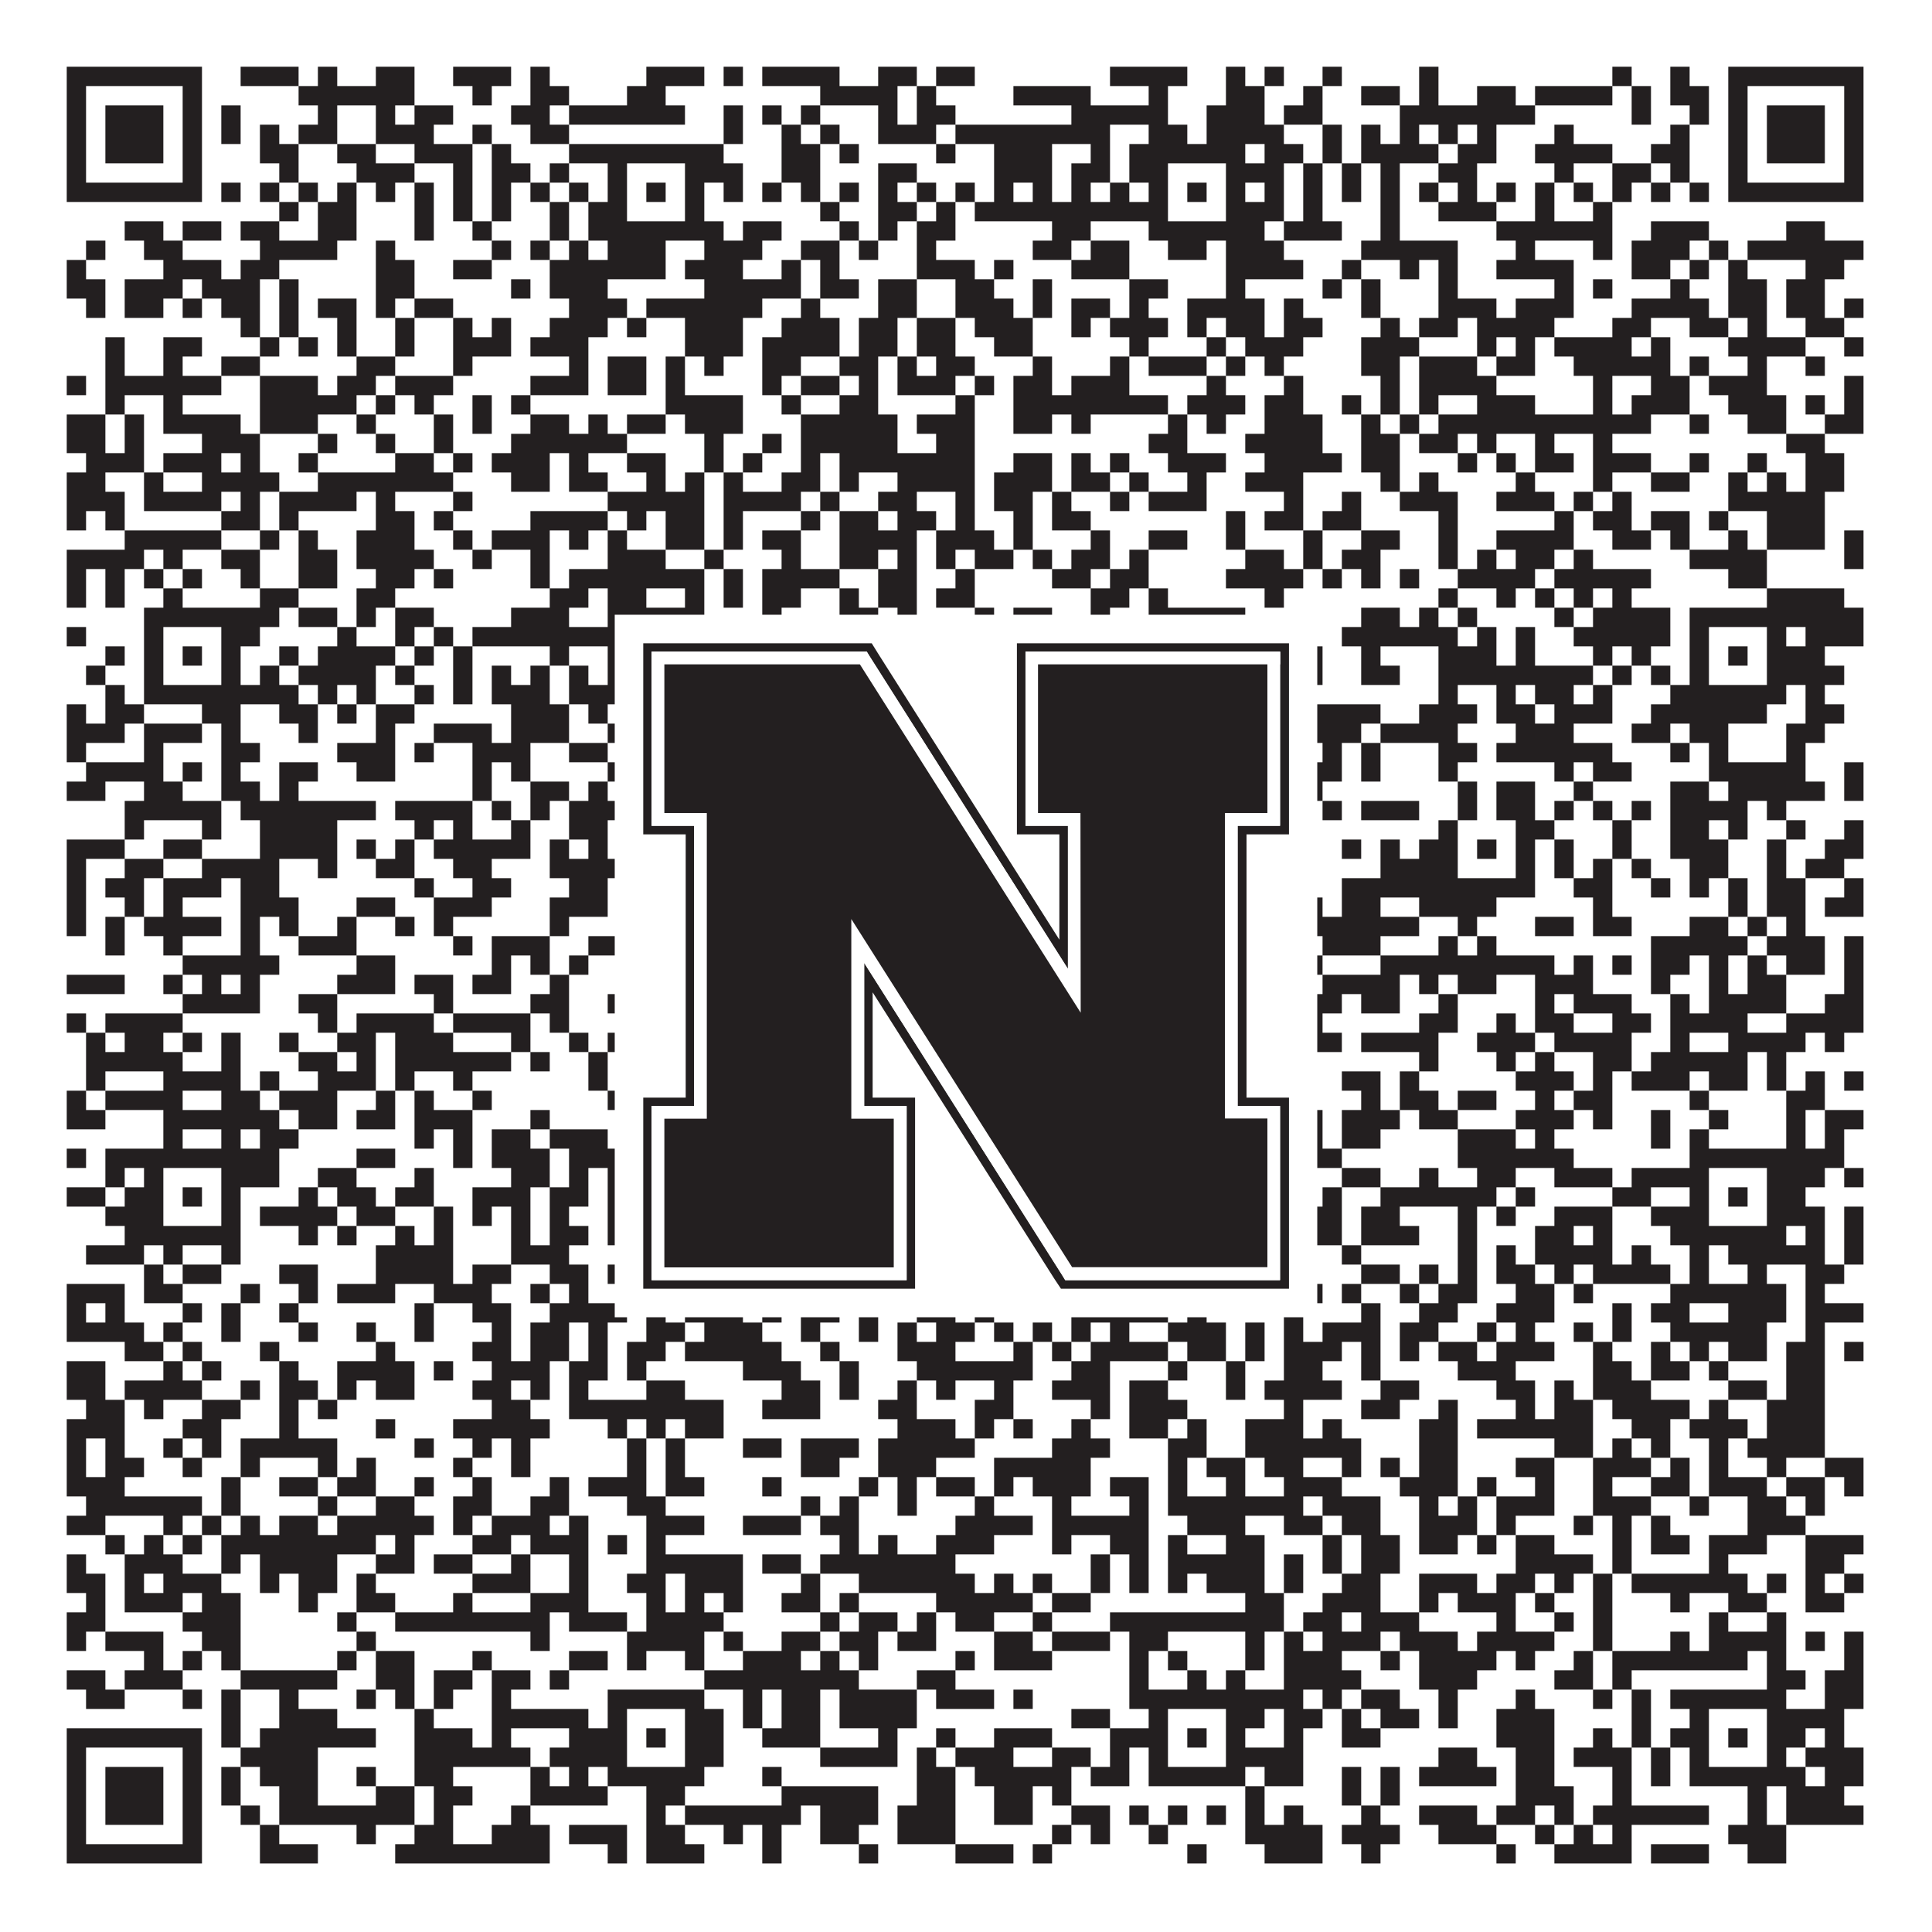
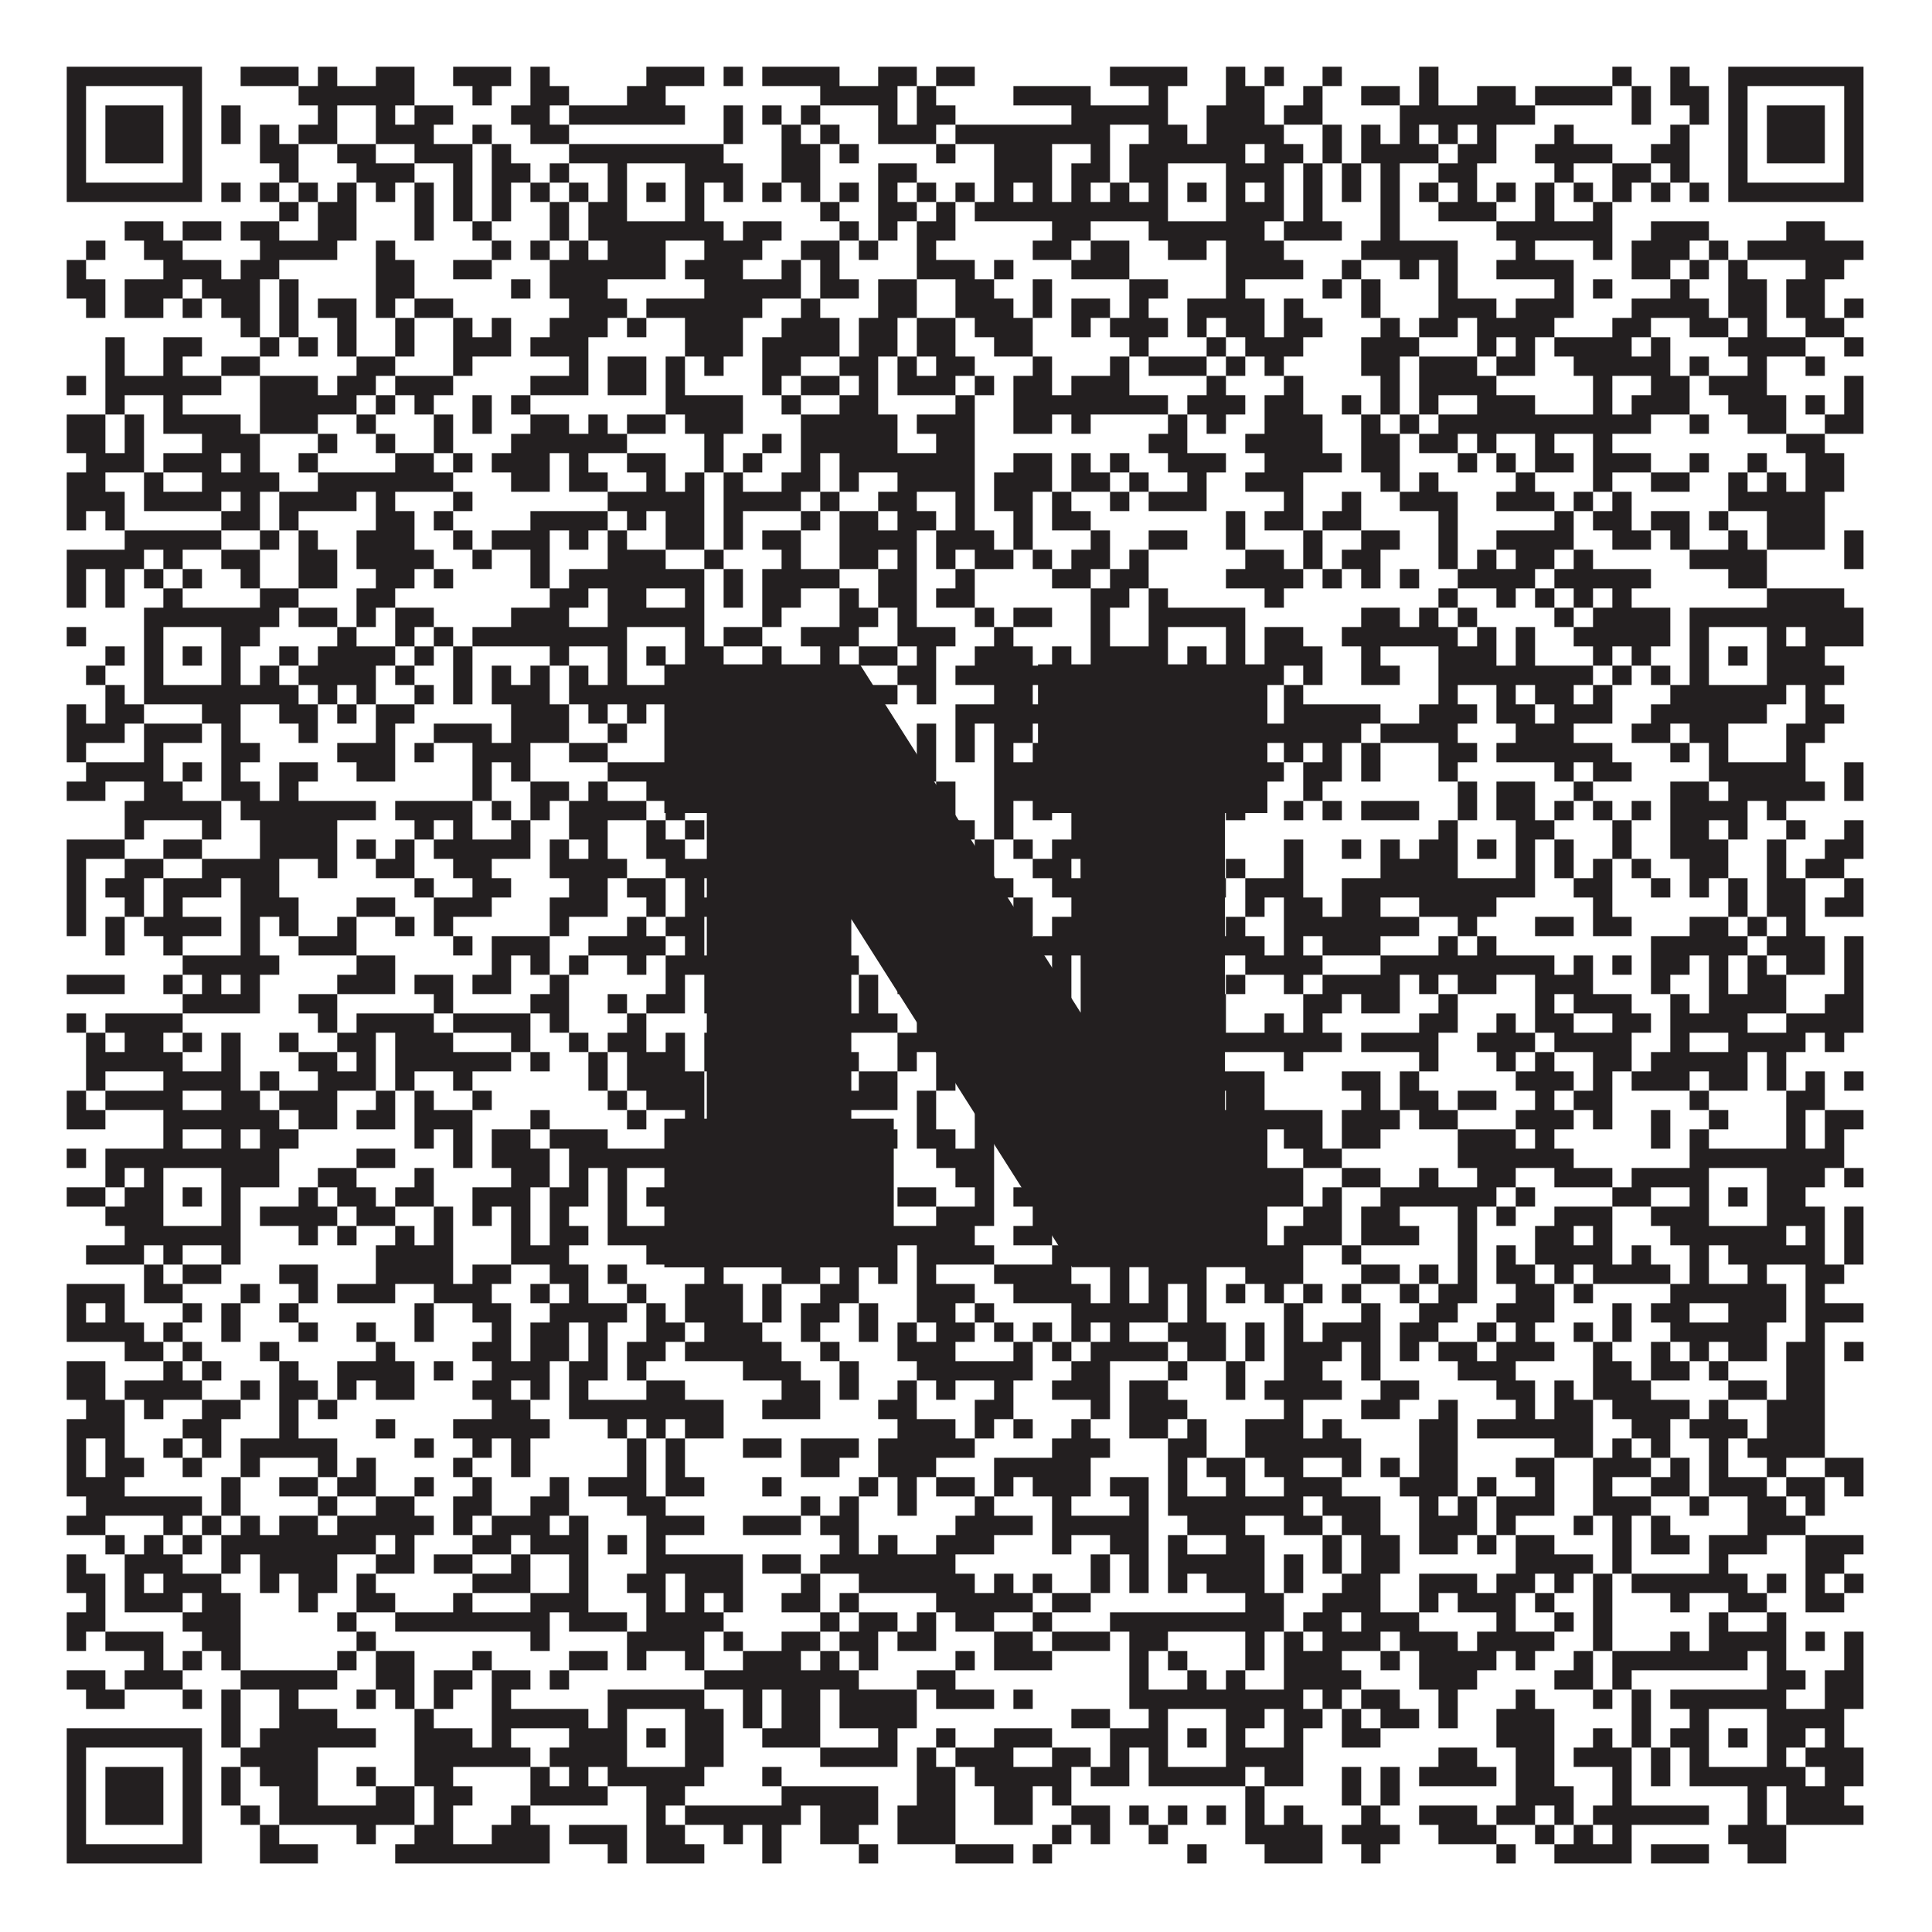
<svg xmlns="http://www.w3.org/2000/svg" version="1.1" width="1100px" height="1100px" viewBox="0 0 1100 1100">
  <rect x="0" y="0" width="1100" height="1100" fill="#ffffff" fill-opacity="1" />
  <path fill="#231f20" fill-opacity="1" d="M38,38L115,38L115,49L38,49ZM137,38L170,38L170,49L137,49ZM181,38L192,38L192,49L181,49ZM214,38L236,38L236,49L214,49ZM258,38L291,38L291,49L258,49ZM302,38L313,38L313,49L302,49ZM368,38L401,38L401,49L368,49ZM412,38L423,38L423,49L412,49ZM434,38L478,38L478,49L434,49ZM500,38L522,38L522,49L500,49ZM533,38L555,38L555,49L533,49ZM632,38L676,38L676,49L632,49ZM698,38L709,38L709,49L698,49ZM720,38L731,38L731,49L720,49ZM753,38L764,38L764,49L753,49ZM808,38L819,38L819,49L808,49ZM918,38L929,38L929,49L918,49ZM951,38L962,38L962,49L951,49ZM984,38L1061,38L1061,49L984,49ZM38,49L49,49L49,60L38,60ZM104,49L115,49L115,60L104,60ZM170,49L236,49L236,60L170,60ZM269,49L280,49L280,60L269,60ZM302,49L324,49L324,60L302,60ZM357,49L379,49L379,60L357,60ZM467,49L511,49L511,60L467,60ZM522,49L533,49L533,60L522,60ZM577,49L621,49L621,60L577,60ZM654,49L665,49L665,60L654,60ZM698,49L720,49L720,60L698,60ZM742,49L753,49L753,60L742,60ZM775,49L797,49L797,60L775,60ZM808,49L819,49L819,60L808,60ZM841,49L863,49L863,60L841,60ZM874,49L918,49L918,60L874,60ZM929,49L940,49L940,60L929,60ZM951,49L973,49L973,60L951,60ZM984,49L995,49L995,60L984,60ZM1050,49L1061,49L1061,60L1050,60ZM38,60L49,60L49,71L38,71ZM60,60L93,60L93,71L60,71ZM104,60L115,60L115,71L104,71ZM126,60L137,60L137,71L126,71ZM181,60L192,60L192,71L181,71ZM214,60L225,60L225,71L214,71ZM236,60L258,60L258,71L236,71ZM291,60L313,60L313,71L291,71ZM324,60L390,60L390,71L324,71ZM412,60L423,60L423,71L412,71ZM434,60L445,60L445,71L434,71ZM456,60L467,60L467,71L456,71ZM500,60L511,60L511,71L500,71ZM522,60L544,60L544,71L522,71ZM610,60L665,60L665,71L610,71ZM687,60L720,60L720,71L687,71ZM731,60L753,60L753,71L731,71ZM797,60L874,60L874,71L797,71ZM929,60L940,60L940,71L929,71ZM962,60L973,60L973,71L962,71ZM984,60L995,60L995,71L984,71ZM1006,60L1039,60L1039,71L1006,71ZM1050,60L1061,60L1061,71L1050,71ZM38,71L49,71L49,82L38,82ZM60,71L93,71L93,82L60,82ZM104,71L115,71L115,82L104,82ZM126,71L137,71L137,82L126,82ZM148,71L159,71L159,82L148,82ZM170,71L192,71L192,82L170,82ZM214,71L247,71L247,82L214,82ZM269,71L280,71L280,82L269,82ZM302,71L324,71L324,82L302,82ZM412,71L423,71L423,82L412,82ZM445,71L456,71L456,82L445,82ZM467,71L478,71L478,82L467,82ZM500,71L533,71L533,82L500,82ZM544,71L632,71L632,82L544,82ZM654,71L676,71L676,82L654,82ZM687,71L731,71L731,82L687,82ZM753,71L764,71L764,82L753,82ZM775,71L786,71L786,82L775,82ZM797,71L808,71L808,82L797,82ZM819,71L830,71L830,82L819,82ZM841,71L852,71L852,82L841,82ZM885,71L896,71L896,82L885,82ZM951,71L962,71L962,82L951,82ZM984,71L995,71L995,82L984,82ZM1006,71L1039,71L1039,82L1006,82ZM1050,71L1061,71L1061,82L1050,82ZM38,82L49,82L49,93L38,93ZM60,82L93,82L93,93L60,93ZM104,82L115,82L115,93L104,93ZM148,82L170,82L170,93L148,93ZM192,82L214,82L214,93L192,93ZM236,82L269,82L269,93L236,93ZM280,82L291,82L291,93L280,93ZM324,82L412,82L412,93L324,93ZM445,82L467,82L467,93L445,93ZM478,82L489,82L489,93L478,93ZM533,82L544,82L544,93L533,93ZM566,82L599,82L599,93L566,93ZM621,82L632,82L632,93L621,93ZM643,82L709,82L709,93L643,93ZM720,82L742,82L742,93L720,93ZM753,82L764,82L764,93L753,93ZM775,82L819,82L819,93L775,93ZM830,82L852,82L852,93L830,93ZM874,82L918,82L918,93L874,93ZM940,82L962,82L962,93L940,93ZM984,82L995,82L995,93L984,93ZM1006,82L1039,82L1039,93L1006,93ZM1050,82L1061,82L1061,93L1050,93ZM38,93L49,93L49,104L38,104ZM104,93L115,93L115,104L104,104ZM159,93L170,93L170,104L159,104ZM203,93L236,93L236,104L203,104ZM258,93L269,93L269,104L258,104ZM280,93L302,93L302,104L280,104ZM313,93L324,93L324,104L313,104ZM346,93L357,93L357,104L346,104ZM390,93L423,93L423,104L390,104ZM445,93L467,93L467,104L445,104ZM500,93L522,93L522,104L500,104ZM566,93L599,93L599,104L566,104ZM610,93L632,93L632,104L610,104ZM643,93L665,93L665,104L643,104ZM698,93L731,93L731,104L698,104ZM742,93L753,93L753,104L742,104ZM764,93L775,93L775,104L764,104ZM786,93L797,93L797,104L786,104ZM819,93L841,93L841,104L819,104ZM885,93L896,93L896,104L885,104ZM918,93L940,93L940,104L918,104ZM951,93L962,93L962,104L951,104ZM984,93L995,93L995,104L984,104ZM1050,93L1061,93L1061,104L1050,104ZM38,104L115,104L115,115L38,115ZM126,104L137,104L137,115L126,115ZM148,104L159,104L159,115L148,115ZM170,104L181,104L181,115L170,115ZM192,104L203,104L203,115L192,115ZM214,104L225,104L225,115L214,115ZM236,104L247,104L247,115L236,115ZM258,104L269,104L269,115L258,115ZM280,104L291,104L291,115L280,115ZM302,104L313,104L313,115L302,115ZM324,104L335,104L335,115L324,115ZM346,104L357,104L357,115L346,115ZM368,104L379,104L379,115L368,115ZM390,104L401,104L401,115L390,115ZM412,104L423,104L423,115L412,115ZM434,104L445,104L445,115L434,115ZM456,104L467,104L467,115L456,115ZM478,104L489,104L489,115L478,115ZM500,104L511,104L511,115L500,115ZM522,104L533,104L533,115L522,115ZM544,104L555,104L555,115L544,115ZM566,104L577,104L577,115L566,115ZM588,104L599,104L599,115L588,115ZM610,104L621,104L621,115L610,115ZM632,104L643,104L643,115L632,115ZM654,104L665,104L665,115L654,115ZM676,104L687,104L687,115L676,115ZM698,104L709,104L709,115L698,115ZM720,104L731,104L731,115L720,115ZM742,104L753,104L753,115L742,115ZM764,104L775,104L775,115L764,115ZM786,104L797,104L797,115L786,115ZM808,104L819,104L819,115L808,115ZM830,104L841,104L841,115L830,115ZM852,104L863,104L863,115L852,115ZM874,104L885,104L885,115L874,115ZM896,104L907,104L907,115L896,115ZM918,104L929,104L929,115L918,115ZM940,104L951,104L951,115L940,115ZM962,104L973,104L973,115L962,115ZM984,104L1061,104L1061,115L984,115ZM159,115L170,115L170,126L159,126ZM181,115L203,115L203,126L181,126ZM236,115L247,115L247,126L236,126ZM258,115L269,115L269,126L258,126ZM280,115L291,115L291,126L280,126ZM313,115L324,115L324,126L313,126ZM335,115L357,115L357,126L335,126ZM390,115L401,115L401,126L390,126ZM467,115L478,115L478,126L467,126ZM500,115L522,115L522,126L500,126ZM533,115L544,115L544,126L533,126ZM555,115L665,115L665,126L555,126ZM698,115L731,115L731,126L698,126ZM742,115L753,115L753,126L742,126ZM786,115L797,115L797,126L786,126ZM819,115L852,115L852,126L819,126ZM874,115L885,115L885,126L874,126ZM907,115L918,115L918,126L907,126ZM71,126L93,126L93,137L71,137ZM104,126L126,126L126,137L104,137ZM137,126L159,126L159,137L137,137ZM181,126L203,126L203,137L181,137ZM236,126L247,126L247,137L236,137ZM269,126L280,126L280,137L269,137ZM313,126L324,126L324,137L313,137ZM335,126L412,126L412,137L335,137ZM423,126L445,126L445,137L423,137ZM478,126L489,126L489,137L478,137ZM500,126L511,126L511,137L500,137ZM522,126L544,126L544,137L522,137ZM599,126L621,126L621,137L599,137ZM654,126L720,126L720,137L654,137ZM731,126L764,126L764,137L731,137ZM786,126L797,126L797,137L786,137ZM852,126L918,126L918,137L852,137ZM940,126L973,126L973,137L940,137ZM1017,126L1039,126L1039,137L1017,137ZM49,137L60,137L60,148L49,148ZM82,137L104,137L104,148L82,148ZM148,137L192,137L192,148L148,148ZM214,137L225,137L225,148L214,148ZM280,137L291,137L291,148L280,148ZM302,137L313,137L313,148L302,148ZM324,137L335,137L335,148L324,148ZM346,137L379,137L379,148L346,148ZM401,137L434,137L434,148L401,148ZM456,137L478,137L478,148L456,148ZM489,137L500,137L500,148L489,148ZM522,137L533,137L533,148L522,148ZM588,137L610,137L610,148L588,148ZM621,137L643,137L643,148L621,148ZM665,137L687,137L687,148L665,148ZM698,137L731,137L731,148L698,148ZM775,137L830,137L830,148L775,148ZM863,137L874,137L874,148L863,148ZM907,137L918,137L918,148L907,148ZM929,137L962,137L962,148L929,148ZM973,137L984,137L984,148L973,148ZM995,137L1061,137L1061,148L995,148ZM38,148L49,148L49,159L38,159ZM93,148L126,148L126,159L93,159ZM137,148L159,148L159,159L137,159ZM214,148L236,148L236,159L214,159ZM258,148L280,148L280,159L258,159ZM313,148L379,148L379,159L313,159ZM390,148L423,148L423,159L390,159ZM445,148L456,148L456,159L445,159ZM467,148L478,148L478,159L467,159ZM522,148L555,148L555,159L522,159ZM566,148L577,148L577,159L566,159ZM610,148L643,148L643,159L610,159ZM698,148L742,148L742,159L698,159ZM764,148L775,148L775,159L764,159ZM797,148L808,148L808,159L797,159ZM819,148L830,148L830,159L819,159ZM852,148L896,148L896,159L852,159ZM929,148L951,148L951,159L929,159ZM962,148L973,148L973,159L962,159ZM984,148L995,148L995,159L984,159ZM1028,148L1050,148L1050,159L1028,159ZM38,159L60,159L60,170L38,170ZM71,159L104,159L104,170L71,170ZM115,159L148,159L148,170L115,170ZM159,159L170,159L170,170L159,170ZM214,159L236,159L236,170L214,170ZM291,159L302,159L302,170L291,170ZM313,159L346,159L346,170L313,170ZM401,159L456,159L456,170L401,170ZM467,159L489,159L489,170L467,170ZM500,159L522,159L522,170L500,170ZM544,159L566,159L566,170L544,170ZM588,159L599,159L599,170L588,170ZM643,159L665,159L665,170L643,170ZM698,159L709,159L709,170L698,170ZM753,159L764,159L764,170L753,170ZM775,159L786,159L786,170L775,170ZM819,159L830,159L830,170L819,170ZM885,159L896,159L896,170L885,170ZM907,159L918,159L918,170L907,170ZM951,159L962,159L962,170L951,170ZM984,159L1006,159L1006,170L984,170ZM1017,159L1039,159L1039,170L1017,170ZM49,170L60,170L60,181L49,181ZM71,170L93,170L93,181L71,181ZM104,170L115,170L115,181L104,181ZM126,170L148,170L148,181L126,181ZM159,170L170,170L170,181L159,181ZM181,170L203,170L203,181L181,181ZM214,170L225,170L225,181L214,181ZM236,170L258,170L258,181L236,181ZM324,170L357,170L357,181L324,181ZM368,170L434,170L434,181L368,181ZM456,170L467,170L467,181L456,181ZM500,170L522,170L522,181L500,181ZM544,170L577,170L577,181L544,181ZM588,170L599,170L599,181L588,181ZM610,170L632,170L632,181L610,181ZM643,170L654,170L654,181L643,181ZM676,170L720,170L720,181L676,181ZM731,170L742,170L742,181L731,181ZM775,170L786,170L786,181L775,181ZM819,170L852,170L852,181L819,181ZM863,170L896,170L896,181L863,181ZM929,170L973,170L973,181L929,181ZM984,170L1006,170L1006,181L984,181ZM1017,170L1039,170L1039,181L1017,181ZM1050,170L1061,170L1061,181L1050,181ZM137,181L148,181L148,192L137,192ZM159,181L170,181L170,192L159,192ZM192,181L203,181L203,192L192,192ZM225,181L236,181L236,192L225,192ZM258,181L269,181L269,192L258,192ZM280,181L291,181L291,192L280,192ZM313,181L346,181L346,192L313,192ZM357,181L368,181L368,192L357,192ZM390,181L423,181L423,192L390,192ZM445,181L478,181L478,192L445,192ZM489,181L511,181L511,192L489,192ZM522,181L544,181L544,192L522,192ZM555,181L588,181L588,192L555,192ZM610,181L621,181L621,192L610,192ZM632,181L665,181L665,192L632,192ZM676,181L687,181L687,192L676,192ZM698,181L720,181L720,192L698,192ZM731,181L753,181L753,192L731,192ZM786,181L797,181L797,192L786,192ZM808,181L830,181L830,192L808,192ZM841,181L885,181L885,192L841,192ZM918,181L940,181L940,192L918,192ZM962,181L984,181L984,192L962,192ZM995,181L1006,181L1006,192L995,192ZM1028,181L1050,181L1050,192L1028,192ZM60,192L71,192L71,203L60,203ZM93,192L115,192L115,203L93,203ZM148,192L159,192L159,203L148,203ZM170,192L181,192L181,203L170,203ZM192,192L203,192L203,203L192,203ZM225,192L236,192L236,203L225,203ZM258,192L291,192L291,203L258,203ZM302,192L335,192L335,203L302,203ZM390,192L423,192L423,203L390,203ZM434,192L478,192L478,203L434,203ZM489,192L511,192L511,203L489,203ZM522,192L544,192L544,203L522,203ZM566,192L588,192L588,203L566,203ZM643,192L654,192L654,203L643,203ZM687,192L698,192L698,203L687,203ZM709,192L742,192L742,203L709,203ZM775,192L808,192L808,203L775,203ZM841,192L852,192L852,203L841,203ZM863,192L874,192L874,203L863,203ZM885,192L929,192L929,203L885,203ZM940,192L951,192L951,203L940,203ZM984,192L1028,192L1028,203L984,203ZM1050,192L1061,192L1061,203L1050,203ZM60,203L71,203L71,214L60,214ZM93,203L104,203L104,214L93,214ZM126,203L148,203L148,214L126,214ZM203,203L225,203L225,214L203,214ZM258,203L269,203L269,214L258,214ZM324,203L335,203L335,214L324,214ZM346,203L368,203L368,214L346,214ZM379,203L390,203L390,214L379,214ZM401,203L412,203L412,214L401,214ZM434,203L456,203L456,214L434,214ZM478,203L500,203L500,214L478,214ZM511,203L522,203L522,214L511,214ZM533,203L555,203L555,214L533,214ZM588,203L599,203L599,214L588,214ZM632,203L643,203L643,214L632,214ZM654,203L687,203L687,214L654,214ZM698,203L709,203L709,214L698,214ZM720,203L731,203L731,214L720,214ZM775,203L797,203L797,214L775,214ZM808,203L841,203L841,214L808,214ZM852,203L874,203L874,214L852,214ZM896,203L951,203L951,214L896,214ZM962,203L973,203L973,214L962,214ZM995,203L1006,203L1006,214L995,214ZM1028,203L1039,203L1039,214L1028,214ZM38,214L49,214L49,225L38,225ZM60,214L126,214L126,225L60,225ZM148,214L181,214L181,225L148,225ZM192,214L214,214L214,225L192,225ZM225,214L258,214L258,225L225,225ZM302,214L335,214L335,225L302,225ZM346,214L368,214L368,225L346,225ZM379,214L390,214L390,225L379,225ZM434,214L445,214L445,225L434,225ZM456,214L478,214L478,225L456,225ZM489,214L500,214L500,225L489,225ZM511,214L544,214L544,225L511,225ZM555,214L566,214L566,225L555,225ZM577,214L599,214L599,225L577,225ZM610,214L643,214L643,225L610,225ZM687,214L698,214L698,225L687,225ZM731,214L742,214L742,225L731,225ZM786,214L797,214L797,225L786,225ZM808,214L852,214L852,225L808,225ZM907,214L918,214L918,225L907,225ZM940,214L962,214L962,225L940,225ZM973,214L1006,214L1006,225L973,225ZM1050,214L1061,214L1061,225L1050,225ZM60,225L71,225L71,236L60,236ZM93,225L104,225L104,236L93,236ZM148,225L203,225L203,236L148,236ZM214,225L225,225L225,236L214,236ZM236,225L247,225L247,236L236,236ZM269,225L280,225L280,236L269,236ZM291,225L302,225L302,236L291,236ZM379,225L423,225L423,236L379,236ZM445,225L456,225L456,236L445,236ZM478,225L500,225L500,236L478,236ZM544,225L555,225L555,236L544,236ZM577,225L665,225L665,236L577,236ZM676,225L709,225L709,236L676,236ZM720,225L742,225L742,236L720,236ZM764,225L775,225L775,236L764,236ZM786,225L797,225L797,236L786,236ZM808,225L819,225L819,236L808,236ZM841,225L874,225L874,236L841,236ZM907,225L918,225L918,236L907,236ZM929,225L962,225L962,236L929,236ZM984,225L1017,225L1017,236L984,236ZM1028,225L1039,225L1039,236L1028,236ZM1050,225L1061,225L1061,236L1050,236ZM38,236L60,236L60,247L38,247ZM71,236L82,236L82,247L71,247ZM93,236L137,236L137,247L93,247ZM148,236L181,236L181,247L148,247ZM203,236L214,236L214,247L203,247ZM247,236L258,236L258,247L247,247ZM269,236L280,236L280,247L269,247ZM302,236L324,236L324,247L302,247ZM335,236L346,236L346,247L335,247ZM357,236L379,236L379,247L357,247ZM390,236L423,236L423,247L390,247ZM456,236L511,236L511,247L456,247ZM522,236L555,236L555,247L522,247ZM577,236L599,236L599,247L577,247ZM610,236L621,236L621,247L610,247ZM665,236L676,236L676,247L665,247ZM687,236L698,236L698,247L687,247ZM720,236L753,236L753,247L720,247ZM775,236L786,236L786,247L775,247ZM797,236L808,236L808,247L797,247ZM819,236L940,236L940,247L819,247ZM962,236L973,236L973,247L962,247ZM995,236L1017,236L1017,247L995,247ZM1039,236L1061,236L1061,247L1039,247ZM38,247L60,247L60,258L38,258ZM71,247L82,247L82,258L71,258ZM115,247L148,247L148,258L115,258ZM181,247L192,247L192,258L181,258ZM214,247L225,247L225,258L214,258ZM247,247L258,247L258,258L247,258ZM291,247L357,247L357,258L291,258ZM401,247L412,247L412,258L401,258ZM434,247L445,247L445,258L434,258ZM456,247L511,247L511,258L456,258ZM533,247L555,247L555,258L533,258ZM654,247L676,247L676,258L654,258ZM709,247L753,247L753,258L709,258ZM775,247L797,247L797,258L775,258ZM808,247L830,247L830,258L808,258ZM841,247L852,247L852,258L841,258ZM874,247L885,247L885,258L874,258ZM907,247L918,247L918,258L907,258ZM1017,247L1039,247L1039,258L1017,258ZM49,258L82,258L82,269L49,269ZM93,258L126,258L126,269L93,269ZM137,258L148,258L148,269L137,269ZM170,258L181,258L181,269L170,269ZM225,258L247,258L247,269L225,269ZM258,258L269,258L269,269L258,269ZM280,258L313,258L313,269L280,269ZM324,258L335,258L335,269L324,269ZM357,258L379,258L379,269L357,269ZM401,258L412,258L412,269L401,269ZM423,258L434,258L434,269L423,269ZM456,258L467,258L467,269L456,269ZM478,258L555,258L555,269L478,269ZM577,258L599,258L599,269L577,269ZM610,258L621,258L621,269L610,269ZM632,258L643,258L643,269L632,269ZM665,258L698,258L698,269L665,269ZM720,258L764,258L764,269L720,269ZM775,258L797,258L797,269L775,269ZM830,258L841,258L841,269L830,269ZM852,258L863,258L863,269L852,269ZM874,258L896,258L896,269L874,269ZM907,258L940,258L940,269L907,269ZM962,258L973,258L973,269L962,269ZM995,258L1006,258L1006,269L995,269ZM1028,258L1050,258L1050,269L1028,269ZM38,269L60,269L60,280L38,280ZM82,269L93,269L93,280L82,280ZM115,269L159,269L159,280L115,280ZM181,269L258,269L258,280L181,280ZM291,269L313,269L313,280L291,280ZM324,269L346,269L346,280L324,280ZM368,269L379,269L379,280L368,280ZM390,269L401,269L401,280L390,280ZM412,269L423,269L423,280L412,280ZM445,269L467,269L467,280L445,280ZM478,269L489,269L489,280L478,280ZM511,269L555,269L555,280L511,280ZM566,269L599,269L599,280L566,280ZM610,269L632,269L632,280L610,280ZM643,269L654,269L654,280L643,280ZM676,269L687,269L687,280L676,280ZM709,269L742,269L742,280L709,280ZM786,269L797,269L797,280L786,280ZM808,269L819,269L819,280L808,280ZM863,269L874,269L874,280L863,280ZM907,269L918,269L918,280L907,280ZM940,269L962,269L962,280L940,280ZM984,269L995,269L995,280L984,280ZM1006,269L1017,269L1017,280L1006,280ZM1028,269L1050,269L1050,280L1028,280ZM38,280L71,280L71,291L38,291ZM82,280L126,280L126,291L82,291ZM137,280L148,280L148,291L137,291ZM159,280L203,280L203,291L159,291ZM214,280L225,280L225,291L214,291ZM258,280L269,280L269,291L258,291ZM346,280L401,280L401,291L346,291ZM412,280L456,280L456,291L412,291ZM467,280L478,280L478,291L467,291ZM500,280L522,280L522,291L500,291ZM544,280L555,280L555,291L544,291ZM566,280L588,280L588,291L566,291ZM599,280L610,280L610,291L599,291ZM632,280L643,280L643,291L632,291ZM654,280L687,280L687,291L654,291ZM731,280L742,280L742,291L731,291ZM764,280L775,280L775,291L764,291ZM797,280L830,280L830,291L797,291ZM852,280L885,280L885,291L852,291ZM896,280L907,280L907,291L896,291ZM918,280L929,280L929,291L918,291ZM984,280L1039,280L1039,291L984,291ZM38,291L49,291L49,302L38,302ZM60,291L71,291L71,302L60,302ZM126,291L148,291L148,302L126,302ZM159,291L170,291L170,302L159,302ZM214,291L236,291L236,302L214,302ZM247,291L258,291L258,302L247,302ZM302,291L346,291L346,302L302,302ZM357,291L368,291L368,302L357,302ZM379,291L401,291L401,302L379,302ZM412,291L423,291L423,302L412,302ZM456,291L467,291L467,302L456,302ZM478,291L500,291L500,302L478,302ZM511,291L533,291L533,302L511,302ZM544,291L555,291L555,302L544,302ZM577,291L588,291L588,302L577,302ZM599,291L621,291L621,302L599,302ZM698,291L709,291L709,302L698,302ZM720,291L742,291L742,302L720,302ZM753,291L775,291L775,302L753,302ZM819,291L830,291L830,302L819,302ZM885,291L896,291L896,302L885,302ZM907,291L929,291L929,302L907,302ZM940,291L962,291L962,302L940,302ZM973,291L984,291L984,302L973,302ZM1006,291L1039,291L1039,302L1006,302ZM71,302L126,302L126,313L71,313ZM148,302L159,302L159,313L148,313ZM170,302L181,302L181,313L170,313ZM203,302L236,302L236,313L203,313ZM258,302L269,302L269,313L258,313ZM280,302L313,302L313,313L280,313ZM324,302L335,302L335,313L324,313ZM346,302L357,302L357,313L346,313ZM379,302L401,302L401,313L379,313ZM412,302L423,302L423,313L412,313ZM434,302L456,302L456,313L434,313ZM478,302L522,302L522,313L478,313ZM533,302L566,302L566,313L533,313ZM577,302L588,302L588,313L577,313ZM621,302L632,302L632,313L621,313ZM654,302L676,302L676,313L654,313ZM698,302L709,302L709,313L698,313ZM742,302L753,302L753,313L742,313ZM775,302L797,302L797,313L775,313ZM819,302L830,302L830,313L819,313ZM852,302L896,302L896,313L852,313ZM918,302L940,302L940,313L918,313ZM951,302L962,302L962,313L951,313ZM984,302L995,302L995,313L984,313ZM1006,302L1039,302L1039,313L1006,313ZM1050,302L1061,302L1061,313L1050,313ZM38,313L82,313L82,324L38,324ZM93,313L104,313L104,324L93,324ZM126,313L148,313L148,324L126,324ZM170,313L192,313L192,324L170,324ZM203,313L247,313L247,324L203,324ZM269,313L280,313L280,324L269,324ZM302,313L313,313L313,324L302,324ZM346,313L379,313L379,324L346,324ZM401,313L412,313L412,324L401,324ZM445,313L456,313L456,324L445,324ZM478,313L500,313L500,324L478,324ZM511,313L522,313L522,324L511,324ZM533,313L544,313L544,324L533,324ZM555,313L577,313L577,324L555,324ZM588,313L599,313L599,324L588,324ZM610,313L632,313L632,324L610,324ZM643,313L654,313L654,324L643,324ZM709,313L731,313L731,324L709,324ZM742,313L753,313L753,324L742,324ZM764,313L786,313L786,324L764,324ZM819,313L830,313L830,324L819,324ZM841,313L852,313L852,324L841,324ZM863,313L885,313L885,324L863,324ZM896,313L907,313L907,324L896,324ZM962,313L1006,313L1006,324L962,324ZM1050,313L1061,313L1061,324L1050,324ZM38,324L49,324L49,335L38,335ZM60,324L71,324L71,335L60,335ZM82,324L93,324L93,335L82,335ZM104,324L115,324L115,335L104,335ZM137,324L148,324L148,335L137,335ZM170,324L192,324L192,335L170,335ZM214,324L236,324L236,335L214,335ZM247,324L258,324L258,335L247,335ZM302,324L313,324L313,335L302,335ZM324,324L401,324L401,335L324,335ZM412,324L423,324L423,335L412,335ZM434,324L478,324L478,335L434,335ZM500,324L522,324L522,335L500,335ZM544,324L555,324L555,335L544,335ZM599,324L621,324L621,335L599,335ZM632,324L654,324L654,335L632,335ZM698,324L742,324L742,335L698,335ZM753,324L764,324L764,335L753,335ZM775,324L786,324L786,335L775,335ZM797,324L808,324L808,335L797,335ZM830,324L874,324L874,335L830,335ZM885,324L940,324L940,335L885,335ZM984,324L1006,324L1006,335L984,335ZM38,335L49,335L49,346L38,346ZM60,335L71,335L71,346L60,346ZM93,335L104,335L104,346L93,346ZM148,335L170,335L170,346L148,346ZM203,335L225,335L225,346L203,346ZM313,335L335,335L335,346L313,346ZM346,335L368,335L368,346L346,346ZM390,335L401,335L401,346L390,346ZM412,335L423,335L423,346L412,346ZM434,335L456,335L456,346L434,346ZM478,335L489,335L489,346L478,346ZM500,335L522,335L522,346L500,346ZM533,335L555,335L555,346L533,346ZM621,335L643,335L643,346L621,346ZM654,335L665,335L665,346L654,346ZM720,335L731,335L731,346L720,346ZM819,335L830,335L830,346L819,346ZM852,335L863,335L863,346L852,346ZM874,335L885,335L885,346L874,346ZM896,335L907,335L907,346L896,346ZM918,335L929,335L929,346L918,346ZM1006,335L1050,335L1050,346L1006,346ZM82,346L159,346L159,357L82,357ZM170,346L192,346L192,357L170,357ZM203,346L214,346L214,357L203,357ZM225,346L247,346L247,357L225,357ZM291,346L324,346L324,357L291,357ZM346,346L401,346L401,357L346,357ZM434,346L445,346L445,357L434,357ZM478,346L500,346L500,357L478,357ZM511,346L522,346L522,357L511,357ZM555,346L566,346L566,357L555,357ZM577,346L599,346L599,357L577,357ZM621,346L632,346L632,357L621,357ZM654,346L709,346L709,357L654,357ZM775,346L797,346L797,357L775,357ZM808,346L819,346L819,357L808,357ZM830,346L841,346L841,357L830,357ZM885,346L896,346L896,357L885,357ZM907,346L951,346L951,357L907,357ZM962,346L1061,346L1061,357L962,357ZM38,357L49,357L49,368L38,368ZM82,357L93,357L93,368L82,368ZM126,357L148,357L148,368L126,368ZM192,357L203,357L203,368L192,368ZM225,357L236,357L236,368L225,368ZM247,357L258,357L258,368L247,368ZM269,357L357,357L357,368L269,368ZM390,357L401,357L401,368L390,368ZM412,357L434,357L434,368L412,368ZM456,357L489,357L489,368L456,368ZM511,357L544,357L544,368L511,368ZM566,357L577,357L577,368L566,368ZM621,357L632,357L632,368L621,368ZM654,357L665,357L665,368L654,368ZM698,357L709,357L709,368L698,368ZM720,357L742,357L742,368L720,368ZM764,357L830,357L830,368L764,368ZM841,357L852,357L852,368L841,368ZM863,357L874,357L874,368L863,368ZM896,357L951,357L951,368L896,368ZM962,357L973,357L973,368L962,368ZM1006,357L1017,357L1017,368L1006,368ZM1028,357L1061,357L1061,368L1028,368ZM60,368L71,368L71,379L60,379ZM82,368L93,368L93,379L82,379ZM104,368L115,368L115,379L104,379ZM126,368L137,368L137,379L126,379ZM159,368L170,368L170,379L159,379ZM181,368L225,368L225,379L181,379ZM236,368L247,368L247,379L236,379ZM258,368L269,368L269,379L258,379ZM313,368L324,368L324,379L313,379ZM346,368L357,368L357,379L346,379ZM368,368L379,368L379,379L368,379ZM390,368L412,368L412,379L390,379ZM434,368L445,368L445,379L434,379ZM467,368L478,368L478,379L467,379ZM489,368L511,368L511,379L489,379ZM522,368L533,368L533,379L522,379ZM555,368L588,368L588,379L555,379ZM599,368L610,368L610,379L599,379ZM621,368L665,368L665,379L621,379ZM676,368L687,368L687,379L676,379ZM698,368L709,368L709,379L698,379ZM720,368L753,368L753,379L720,379ZM775,368L786,368L786,379L775,379ZM819,368L852,368L852,379L819,379ZM863,368L874,368L874,379L863,379ZM907,368L918,368L918,379L907,379ZM929,368L940,368L940,379L929,379ZM962,368L973,368L973,379L962,379ZM984,368L995,368L995,379L984,379ZM1006,368L1039,368L1039,379L1006,379ZM49,379L60,379L60,390L49,390ZM82,379L93,379L93,390L82,390ZM126,379L137,379L137,390L126,390ZM148,379L159,379L159,390L148,390ZM170,379L214,379L214,390L170,390ZM225,379L236,379L236,390L225,390ZM258,379L269,379L269,390L258,390ZM280,379L291,379L291,390L280,390ZM302,379L313,379L313,390L302,390ZM324,379L335,379L335,390L324,390ZM346,379L357,379L357,390L346,390ZM390,379L412,379L412,390L390,390ZM434,379L445,379L445,390L434,390ZM467,379L489,379L489,390L467,390ZM511,379L533,379L533,390L511,390ZM544,379L610,379L610,390L544,390ZM632,379L665,379L665,390L632,390ZM698,379L731,379L731,390L698,390ZM742,379L753,379L753,390L742,390ZM775,379L797,379L797,390L775,390ZM819,379L907,379L907,390L819,390ZM918,379L929,379L929,390L918,390ZM940,379L951,379L951,390L940,390ZM962,379L973,379L973,390L962,390ZM1006,379L1050,379L1050,390L1006,390ZM60,390L71,390L71,401L60,401ZM82,390L170,390L170,401L82,401ZM181,390L192,390L192,401L181,401ZM203,390L214,390L214,401L203,401ZM236,390L247,390L247,401L236,401ZM258,390L269,390L269,401L258,401ZM280,390L313,390L313,401L280,401ZM324,390L401,390L401,401L324,401ZM445,390L467,390L467,401L445,401ZM489,390L511,390L511,401L489,401ZM522,390L533,390L533,401L522,401ZM566,390L588,390L588,401L566,401ZM610,390L621,390L621,401L610,401ZM632,390L643,390L643,401L632,401ZM654,390L709,390L709,401L654,401ZM731,390L742,390L742,401L731,401ZM819,390L830,390L830,401L819,401ZM852,390L863,390L863,401L852,401ZM874,390L896,390L896,401L874,401ZM907,390L918,390L918,401L907,401ZM951,390L1017,390L1017,401L951,401ZM1028,390L1039,390L1039,401L1028,401ZM38,401L49,401L49,412L38,412ZM60,401L82,401L82,412L60,412ZM115,401L137,401L137,412L115,412ZM159,401L181,401L181,412L159,412ZM192,401L203,401L203,412L192,412ZM214,401L236,401L236,412L214,412ZM291,401L324,401L324,412L291,412ZM335,401L346,401L346,412L335,412ZM357,401L368,401L368,412L357,412ZM379,401L423,401L423,412L379,412ZM434,401L467,401L467,412L434,412ZM544,401L599,401L599,412L544,412ZM643,401L654,401L654,412L643,412ZM698,401L709,401L709,412L698,412ZM731,401L786,401L786,412L731,412ZM808,401L841,401L841,412L808,412ZM852,401L874,401L874,412L852,412ZM885,401L918,401L918,412L885,412ZM940,401L1006,401L1006,412L940,412ZM1028,401L1050,401L1050,412L1028,412ZM38,412L71,412L71,423L38,423ZM82,412L115,412L115,423L82,423ZM126,412L137,412L137,423L126,423ZM170,412L181,412L181,423L170,423ZM214,412L225,412L225,423L214,423ZM247,412L280,412L280,423L247,423ZM291,412L324,412L324,423L291,423ZM346,412L357,412L357,423L346,423ZM401,412L423,412L423,423L401,423ZM434,412L445,412L445,423L434,423ZM456,412L467,412L467,423L456,423ZM478,412L489,412L489,423L478,423ZM500,412L511,412L511,423L500,423ZM522,412L533,412L533,423L522,423ZM544,412L555,412L555,423L544,423ZM566,412L588,412L588,423L566,423ZM599,412L643,412L643,423L599,423ZM676,412L687,412L687,423L676,423ZM698,412L709,412L709,423L698,423ZM720,412L775,412L775,423L720,423ZM786,412L830,412L830,423L786,423ZM863,412L896,412L896,423L863,423ZM929,412L951,412L951,423L929,423ZM962,412L984,412L984,423L962,423ZM1017,412L1039,412L1039,423L1017,423ZM38,423L49,423L49,434L38,434ZM82,423L93,423L93,434L82,434ZM126,423L148,423L148,434L126,434ZM192,423L225,423L225,434L192,434ZM236,423L247,423L247,434L236,434ZM269,423L302,423L302,434L269,434ZM324,423L346,423L346,434L324,434ZM390,423L412,423L412,434L390,434ZM423,423L467,423L467,434L423,434ZM478,423L511,423L511,434L478,434ZM522,423L533,423L533,434L522,434ZM544,423L555,423L555,434L544,434ZM566,423L577,423L577,434L566,434ZM588,423L621,423L621,434L588,434ZM654,423L698,423L698,434L654,434ZM731,423L742,423L742,434L731,434ZM753,423L764,423L764,434L753,434ZM775,423L786,423L786,434L775,434ZM819,423L841,423L841,434L819,434ZM852,423L918,423L918,434L852,434ZM951,423L962,423L962,434L951,434ZM973,423L984,423L984,434L973,434ZM1017,423L1028,423L1028,434L1017,434ZM49,434L93,434L93,445L49,445ZM104,434L115,434L115,445L104,445ZM126,434L137,434L137,445L126,445ZM159,434L181,434L181,445L159,445ZM203,434L225,434L225,445L203,445ZM269,434L280,434L280,445L269,445ZM291,434L302,434L302,445L291,445ZM346,434L379,434L379,445L346,445ZM412,434L423,434L423,445L412,445ZM467,434L489,434L489,445L467,445ZM522,434L533,434L533,445L522,445ZM566,434L643,434L643,445L566,445ZM654,434L665,434L665,445L654,445ZM676,434L687,434L687,445L676,445ZM698,434L709,434L709,445L698,445ZM720,434L731,434L731,445L720,445ZM742,434L764,434L764,445L742,445ZM775,434L786,434L786,445L775,445ZM819,434L830,434L830,445L819,445ZM885,434L896,434L896,445L885,445ZM907,434L929,434L929,445L907,445ZM973,434L1028,434L1028,445L973,445ZM1050,434L1061,434L1061,445L1050,445ZM38,445L60,445L60,456L38,456ZM82,445L104,445L104,456L82,456ZM126,445L148,445L148,456L126,456ZM159,445L170,445L170,456L159,456ZM269,445L280,445L280,456L269,456ZM302,445L324,445L324,456L302,456ZM335,445L346,445L346,456L335,456ZM368,445L379,445L379,456L368,456ZM401,445L412,445L412,456L401,456ZM478,445L489,445L489,456L478,456ZM500,445L511,445L511,456L500,456ZM533,445L544,445L544,456L533,456ZM566,445L599,445L599,456L566,456ZM610,445L643,445L643,456L610,456ZM687,445L698,445L698,456L687,456ZM709,445L720,445L720,456L709,456ZM742,445L753,445L753,456L742,456ZM830,445L841,445L841,456L830,456ZM852,445L874,445L874,456L852,456ZM896,445L907,445L907,456L896,456ZM951,445L973,445L973,456L951,456ZM984,445L1039,445L1039,456L984,456ZM1050,445L1061,445L1061,456L1050,456ZM71,456L126,456L126,467L71,467ZM137,456L214,456L214,467L137,467ZM225,456L269,456L269,467L225,467ZM280,456L291,456L291,467L280,467ZM302,456L313,456L313,467L302,467ZM324,456L368,456L368,467L324,467ZM379,456L390,456L390,467L379,467ZM412,456L423,456L423,467L412,467ZM445,456L489,456L489,467L445,467ZM533,456L544,456L544,467L533,467ZM566,456L577,456L577,467L566,467ZM588,456L599,456L599,467L588,467ZM610,456L665,456L665,467L610,467ZM698,456L709,456L709,467L698,467ZM731,456L742,456L742,467L731,467ZM753,456L764,456L764,467L753,467ZM775,456L808,456L808,467L775,467ZM830,456L841,456L841,467L830,467ZM852,456L874,456L874,467L852,467ZM885,456L896,456L896,467L885,467ZM907,456L918,456L918,467L907,467ZM929,456L940,456L940,467L929,467ZM951,456L995,456L995,467L951,467ZM1006,456L1017,456L1017,467L1006,467ZM71,467L82,467L82,478L71,478ZM115,467L126,467L126,478L115,478ZM148,467L192,467L192,478L148,478ZM236,467L247,467L247,478L236,478ZM258,467L269,467L269,478L258,478ZM291,467L302,467L302,478L291,478ZM324,467L346,467L346,478L324,478ZM368,467L379,467L379,478L368,478ZM390,467L401,467L401,478L390,478ZM412,467L434,467L434,478L412,478ZM456,467L500,467L500,478L456,478ZM511,467L533,467L533,478L511,478ZM544,467L555,467L555,478L544,478ZM566,467L577,467L577,478L566,478ZM610,467L621,467L621,478L610,478ZM643,467L676,467L676,478L643,478ZM819,467L830,467L830,478L819,478ZM863,467L885,467L885,478L863,478ZM918,467L929,467L929,478L918,478ZM951,467L973,467L973,478L951,478ZM984,467L995,467L995,478L984,478ZM1017,467L1028,467L1028,478L1017,478ZM1050,467L1061,467L1061,478L1050,478ZM38,478L71,478L71,489L38,489ZM93,478L115,478L115,489L93,489ZM148,478L192,478L192,489L148,489ZM203,478L214,478L214,489L203,489ZM225,478L236,478L236,489L225,489ZM247,478L302,478L302,489L247,489ZM313,478L324,478L324,489L313,489ZM335,478L346,478L346,489L335,489ZM368,478L390,478L390,489L368,489ZM412,478L434,478L434,489L412,489ZM445,478L478,478L478,489L445,489ZM511,478L522,478L522,489L511,489ZM555,478L566,478L566,489L555,489ZM577,478L588,478L588,489L577,489ZM599,478L654,478L654,489L599,489ZM676,478L687,478L687,489L676,489ZM731,478L742,478L742,489L731,489ZM764,478L775,478L775,489L764,489ZM786,478L797,478L797,489L786,489ZM808,478L830,478L830,489L808,489ZM841,478L852,478L852,489L841,489ZM863,478L874,478L874,489L863,489ZM885,478L896,478L896,489L885,489ZM918,478L929,478L929,489L918,489ZM951,478L984,478L984,489L951,489ZM1006,478L1017,478L1017,489L1006,489ZM1039,478L1061,478L1061,489L1039,489ZM38,489L49,489L49,500L38,500ZM71,489L93,489L93,500L71,500ZM115,489L159,489L159,500L115,500ZM181,489L192,489L192,500L181,500ZM214,489L236,489L236,500L214,500ZM258,489L280,489L280,500L258,500ZM313,489L357,489L357,500L313,500ZM379,489L423,489L423,500L379,500ZM445,489L456,489L456,500L445,500ZM522,489L566,489L566,500L522,500ZM588,489L610,489L610,500L588,500ZM632,489L676,489L676,500L632,500ZM698,489L709,489L709,500L698,500ZM731,489L742,489L742,500L731,500ZM786,489L830,489L830,500L786,500ZM863,489L874,489L874,500L863,500ZM885,489L896,489L896,500L885,500ZM907,489L918,489L918,500L907,500ZM929,489L940,489L940,500L929,500ZM962,489L984,489L984,500L962,500ZM1006,489L1017,489L1017,500L1006,500ZM1028,489L1050,489L1050,500L1028,500ZM38,500L49,500L49,511L38,511ZM60,500L82,500L82,511L60,511ZM93,500L126,500L126,511L93,511ZM137,500L159,500L159,511L137,511ZM236,500L247,500L247,511L236,511ZM269,500L291,500L291,511L269,511ZM324,500L346,500L346,511L324,511ZM357,500L379,500L379,511L357,511ZM390,500L401,500L401,511L390,511ZM434,500L456,500L456,511L434,511ZM467,500L489,500L489,511L467,511ZM522,500L577,500L577,511L522,511ZM599,500L632,500L632,511L599,511ZM654,500L676,500L676,511L654,511ZM687,500L698,500L698,511L687,511ZM709,500L742,500L742,511L709,511ZM764,500L874,500L874,511L764,511ZM896,500L918,500L918,511L896,511ZM940,500L951,500L951,511L940,511ZM962,500L973,500L973,511L962,511ZM984,500L995,500L995,511L984,511ZM1006,500L1028,500L1028,511L1006,511ZM1050,500L1061,500L1061,511L1050,511ZM38,511L49,511L49,522L38,522ZM71,511L82,511L82,522L71,522ZM93,511L104,511L104,522L93,522ZM137,511L170,511L170,522L137,522ZM203,511L225,511L225,522L203,522ZM247,511L280,511L280,522L247,522ZM313,511L346,511L346,522L313,522ZM368,511L379,511L379,522L368,522ZM390,511L423,511L423,522L390,522ZM434,511L445,511L445,522L434,522ZM467,511L478,511L478,522L467,522ZM500,511L511,511L511,522L500,522ZM522,511L555,511L555,522L522,522ZM577,511L588,511L588,522L577,522ZM610,511L632,511L632,522L610,522ZM643,511L654,511L654,522L643,522ZM676,511L687,511L687,522L676,522ZM709,511L720,511L720,522L709,522ZM731,511L753,511L753,522L731,522ZM764,511L786,511L786,522L764,522ZM808,511L852,511L852,522L808,522ZM907,511L918,511L918,522L907,522ZM984,511L995,511L995,522L984,522ZM1006,511L1028,511L1028,522L1006,522ZM1039,511L1061,511L1061,522L1039,522ZM38,522L49,522L49,533L38,533ZM60,522L71,522L71,533L60,533ZM82,522L126,522L126,533L82,533ZM137,522L148,522L148,533L137,533ZM159,522L170,522L170,533L159,533ZM192,522L203,522L203,533L192,533ZM225,522L236,522L236,533L225,533ZM247,522L258,522L258,533L247,533ZM313,522L324,522L324,533L313,533ZM357,522L368,522L368,533L357,533ZM379,522L401,522L401,533L379,533ZM412,522L434,522L434,533L412,533ZM456,522L467,522L467,533L456,533ZM500,522L511,522L511,533L500,533ZM555,522L588,522L588,533L555,533ZM599,522L621,522L621,533L599,533ZM643,522L654,522L654,533L643,533ZM665,522L687,522L687,533L665,533ZM698,522L709,522L709,533L698,533ZM731,522L808,522L808,533L731,533ZM830,522L841,522L841,533L830,533ZM874,522L896,522L896,533L874,533ZM907,522L929,522L929,533L907,533ZM962,522L984,522L984,533L962,533ZM995,522L1006,522L1006,533L995,533ZM1017,522L1028,522L1028,533L1017,533ZM60,533L71,533L71,544L60,544ZM93,533L104,533L104,544L93,544ZM137,533L148,533L148,544L137,544ZM170,533L203,533L203,544L170,544ZM258,533L269,533L269,544L258,544ZM280,533L313,533L313,544L280,544ZM335,533L379,533L379,544L335,544ZM390,533L401,533L401,544L390,544ZM412,533L445,533L445,544L412,544ZM456,533L478,533L478,544L456,544ZM511,533L522,533L522,544L511,544ZM566,533L577,533L577,544L566,544ZM588,533L632,533L632,544L588,544ZM643,533L654,533L654,544L643,544ZM687,533L720,533L720,544L687,544ZM731,533L742,533L742,544L731,544ZM753,533L786,533L786,544L753,544ZM819,533L830,533L830,544L819,544ZM841,533L852,533L852,544L841,544ZM940,533L995,533L995,544L940,544ZM1006,533L1039,533L1039,544L1006,544ZM1050,533L1061,533L1061,544L1050,544ZM104,544L159,544L159,555L104,555ZM203,544L225,544L225,555L203,555ZM280,544L291,544L291,555L280,555ZM302,544L313,544L313,555L302,555ZM324,544L335,544L335,555L324,555ZM357,544L368,544L368,555L357,555ZM379,544L412,544L412,555L379,555ZM423,544L434,544L434,555L423,555ZM445,544L456,544L456,555L445,555ZM467,544L489,544L489,555L467,555ZM511,544L533,544L533,555L511,555ZM544,544L555,544L555,555L544,555ZM566,544L577,544L577,555L566,555ZM599,544L610,544L610,555L599,555ZM632,544L676,544L676,555L632,555ZM709,544L753,544L753,555L709,555ZM786,544L885,544L885,555L786,555ZM896,544L907,544L907,555L896,555ZM918,544L929,544L929,555L918,555ZM940,544L962,544L962,555L940,555ZM973,544L984,544L984,555L973,555ZM995,544L1006,544L1006,555L995,555ZM1017,544L1039,544L1039,555L1017,555ZM1050,544L1061,544L1061,555L1050,555ZM38,555L71,555L71,566L38,566ZM93,555L104,555L104,566L93,566ZM115,555L126,555L126,566L115,566ZM137,555L148,555L148,566L137,566ZM192,555L225,555L225,566L192,566ZM236,555L258,555L258,566L236,566ZM269,555L291,555L291,566L269,566ZM313,555L324,555L324,566L313,566ZM379,555L390,555L390,566L379,566ZM401,555L434,555L434,566L401,566ZM456,555L467,555L467,566L456,566ZM489,555L500,555L500,566L489,566ZM511,555L555,555L555,566L511,566ZM566,555L588,555L588,566L566,566ZM599,555L610,555L610,566L599,566ZM621,555L632,555L632,566L621,566ZM643,555L665,555L665,566L643,566ZM676,555L687,555L687,566L676,566ZM698,555L709,555L709,566L698,566ZM731,555L742,555L742,566L731,566ZM753,555L797,555L797,566L753,566ZM808,555L819,555L819,566L808,566ZM830,555L852,555L852,566L830,566ZM874,555L907,555L907,566L874,566ZM940,555L951,555L951,566L940,566ZM973,555L984,555L984,566L973,566ZM995,555L1017,555L1017,566L995,566ZM1050,555L1061,555L1061,566L1050,566ZM104,566L148,566L148,577L104,577ZM170,566L192,566L192,577L170,577ZM247,566L258,566L258,577L247,577ZM302,566L324,566L324,577L302,577ZM346,566L357,566L357,577L346,577ZM368,566L390,566L390,577L368,577ZM401,566L412,566L412,577L401,577ZM434,566L478,566L478,577L434,577ZM489,566L500,566L500,577L489,577ZM522,566L555,566L555,577L522,577ZM566,566L577,566L577,577L566,577ZM599,566L610,566L610,577L599,577ZM621,566L654,566L654,577L621,577ZM665,566L698,566L698,577L665,577ZM742,566L764,566L764,577L742,577ZM775,566L797,566L797,577L775,577ZM819,566L830,566L830,577L819,577ZM874,566L885,566L885,577L874,577ZM896,566L929,566L929,577L896,577ZM951,566L962,566L962,577L951,577ZM973,566L1017,566L1017,577L973,577ZM1039,566L1061,566L1061,577L1039,577ZM38,577L49,577L49,588L38,588ZM60,577L104,577L104,588L60,588ZM181,577L192,577L192,588L181,588ZM203,577L247,577L247,588L203,588ZM258,577L302,577L302,588L258,588ZM313,577L324,577L324,588L313,588ZM357,577L368,577L368,588L357,588ZM412,577L423,577L423,588L412,588ZM434,577L456,577L456,588L434,588ZM478,577L511,577L511,588L478,588ZM522,577L533,577L533,588L522,588ZM588,577L599,577L599,588L588,588ZM621,577L643,577L643,588L621,588ZM687,577L698,577L698,588L687,588ZM720,577L731,577L731,588L720,588ZM742,577L753,577L753,588L742,588ZM808,577L830,577L830,588L808,588ZM852,577L863,577L863,588L852,588ZM874,577L896,577L896,588L874,588ZM918,577L940,577L940,588L918,588ZM951,577L995,577L995,588L951,588ZM1017,577L1061,577L1061,588L1017,588ZM49,588L60,588L60,599L49,599ZM71,588L93,588L93,599L71,599ZM104,588L115,588L115,599L104,599ZM126,588L137,588L137,599L126,599ZM159,588L170,588L170,599L159,599ZM192,588L214,588L214,599L192,599ZM225,588L258,588L258,599L225,599ZM291,588L302,588L302,599L291,599ZM324,588L335,588L335,599L324,599ZM346,588L368,588L368,599L346,599ZM379,588L390,588L390,599L379,599ZM401,588L478,588L478,599L401,599ZM511,588L555,588L555,599L511,599ZM566,588L577,588L577,599L566,599ZM588,588L599,588L599,599L588,599ZM621,588L643,588L643,599L621,599ZM676,588L764,588L764,599L676,599ZM775,588L819,588L819,599L775,599ZM841,588L874,588L874,599L841,599ZM885,588L929,588L929,599L885,599ZM951,588L962,588L962,599L951,599ZM984,588L1028,588L1028,599L984,599ZM1039,588L1050,588L1050,599L1039,599ZM49,599L104,599L104,610L49,610ZM126,599L137,599L137,610L126,610ZM170,599L192,599L192,610L170,610ZM203,599L214,599L214,610L203,610ZM225,599L291,599L291,610L225,610ZM302,599L313,599L313,610L302,610ZM335,599L346,599L346,610L335,610ZM357,599L390,599L390,610L357,610ZM401,599L423,599L423,610L401,610ZM434,599L489,599L489,610L434,610ZM511,599L522,599L522,610L511,610ZM533,599L544,599L544,610L533,610ZM599,599L643,599L643,610L599,610ZM676,599L687,599L687,610L676,610ZM731,599L742,599L742,610L731,610ZM808,599L819,599L819,610L808,610ZM852,599L863,599L863,610L852,610ZM874,599L885,599L885,610L874,610ZM907,599L929,599L929,610L907,610ZM940,599L995,599L995,610L940,610ZM1006,599L1017,599L1017,610L1006,610ZM49,610L60,610L60,621L49,621ZM93,610L137,610L137,621L93,621ZM148,610L159,610L159,621L148,621ZM181,610L214,610L214,621L181,621ZM225,610L236,610L236,621L225,621ZM258,610L269,610L269,621L258,621ZM335,610L346,610L346,621L335,621ZM357,610L401,610L401,621L357,621ZM412,610L456,610L456,621L412,621ZM489,610L511,610L511,621L489,621ZM533,610L544,610L544,621L533,621ZM555,610L566,610L566,621L555,621ZM588,610L621,610L621,621L588,621ZM643,610L676,610L676,621L643,621ZM687,610L720,610L720,621L687,621ZM764,610L786,610L786,621L764,621ZM797,610L808,610L808,621L797,621ZM863,610L896,610L896,621L863,621ZM907,610L918,610L918,621L907,621ZM929,610L962,610L962,621L929,621ZM973,610L995,610L995,621L973,621ZM1006,610L1017,610L1017,621L1006,621ZM1028,610L1039,610L1039,621L1028,621ZM1050,610L1061,610L1061,621L1050,621ZM38,621L49,621L49,632L38,632ZM60,621L104,621L104,632L60,632ZM126,621L148,621L148,632L126,632ZM159,621L192,621L192,632L159,632ZM214,621L225,621L225,632L214,632ZM236,621L247,621L247,632L236,632ZM269,621L280,621L280,632L269,632ZM346,621L357,621L357,632L346,632ZM368,621L401,621L401,632L368,632ZM412,621L434,621L434,632L412,632ZM445,621L456,621L456,632L445,632ZM478,621L511,621L511,632L478,632ZM522,621L533,621L533,632L522,632ZM610,621L632,621L632,632L610,632ZM654,621L665,621L665,632L654,632ZM676,621L687,621L687,632L676,632ZM698,621L720,621L720,632L698,632ZM775,621L786,621L786,632L775,632ZM797,621L819,621L819,632L797,632ZM830,621L852,621L852,632L830,632ZM874,621L885,621L885,632L874,632ZM896,621L918,621L918,632L896,632ZM962,621L973,621L973,632L962,632ZM1017,621L1039,621L1039,632L1017,632ZM38,632L60,632L60,643L38,643ZM93,632L159,632L159,643L93,643ZM170,632L192,632L192,643L170,643ZM203,632L225,632L225,643L203,643ZM236,632L269,632L269,643L236,643ZM302,632L313,632L313,643L302,643ZM357,632L368,632L368,643L357,643ZM390,632L401,632L401,643L390,643ZM423,632L467,632L467,643L423,643ZM522,632L533,632L533,643L522,643ZM555,632L577,632L577,643L555,643ZM588,632L599,632L599,643L588,643ZM621,632L632,632L632,643L621,643ZM654,632L665,632L665,643L654,643ZM687,632L753,632L753,643L687,643ZM764,632L797,632L797,643L764,643ZM808,632L830,632L830,643L808,643ZM863,632L896,632L896,643L863,643ZM907,632L918,632L918,643L907,643ZM940,632L951,632L951,643L940,643ZM973,632L984,632L984,643L973,643ZM1017,632L1028,632L1028,643L1017,643ZM1039,632L1061,632L1061,643L1039,643ZM93,643L104,643L104,654L93,654ZM126,643L137,643L137,654L126,654ZM148,643L170,643L170,654L148,654ZM236,643L247,643L247,654L236,654ZM258,643L269,643L269,654L258,654ZM280,643L302,643L302,654L280,654ZM313,643L346,643L346,654L313,654ZM412,643L434,643L434,654L412,654ZM456,643L478,643L478,654L456,654ZM500,643L511,643L511,654L500,654ZM522,643L544,643L544,654L522,654ZM555,643L566,643L566,654L555,654ZM588,643L599,643L599,654L588,654ZM621,643L654,643L654,654L621,654ZM665,643L676,643L676,654L665,654ZM698,643L720,643L720,654L698,654ZM731,643L753,643L753,654L731,654ZM764,643L786,643L786,654L764,654ZM830,643L863,643L863,654L830,654ZM874,643L885,643L885,654L874,654ZM940,643L951,643L951,654L940,654ZM962,643L973,643L973,654L962,654ZM1017,643L1028,643L1028,654L1017,654ZM1039,643L1050,643L1050,654L1039,654ZM38,654L49,654L49,665L38,665ZM60,654L159,654L159,665L60,665ZM203,654L225,654L225,665L203,665ZM258,654L269,654L269,665L258,665ZM280,654L313,654L313,665L280,665ZM324,654L401,654L401,665L324,665ZM423,654L456,654L456,665L423,665ZM533,654L566,654L566,665L533,665ZM577,654L588,654L588,665L577,665ZM599,654L621,654L621,665L599,665ZM632,654L720,654L720,665L632,665ZM742,654L764,654L764,665L742,665ZM830,654L896,654L896,665L830,665ZM962,654L1050,654L1050,665L962,665ZM60,665L71,665L71,676L60,676ZM82,665L93,665L93,676L82,676ZM126,665L159,665L159,676L126,676ZM181,665L203,665L203,676L181,676ZM236,665L247,665L247,676L236,676ZM291,665L313,665L313,676L291,676ZM324,665L335,665L335,676L324,676ZM346,665L357,665L357,676L346,676ZM390,665L412,665L412,676L390,676ZM456,665L478,665L478,676L456,676ZM544,665L566,665L566,676L544,676ZM588,665L599,665L599,676L588,676ZM654,665L665,665L665,676L654,676ZM698,665L742,665L742,676L698,676ZM764,665L786,665L786,676L764,676ZM808,665L819,665L819,676L808,676ZM841,665L863,665L863,676L841,676ZM885,665L918,665L918,676L885,676ZM929,665L973,665L973,676L929,676ZM1006,665L1039,665L1039,676L1006,676ZM1050,665L1061,665L1061,676L1050,676ZM38,676L60,676L60,687L38,687ZM71,676L93,676L93,687L71,687ZM104,676L115,676L115,687L104,687ZM126,676L137,676L137,687L126,687ZM170,676L181,676L181,687L170,687ZM192,676L214,676L214,687L192,687ZM225,676L247,676L247,687L225,687ZM269,676L302,676L302,687L269,687ZM313,676L335,676L335,687L313,687ZM346,676L357,676L357,687L346,687ZM368,676L379,676L379,687L368,687ZM390,676L412,676L412,687L390,687ZM423,676L456,676L456,687L423,687ZM467,676L500,676L500,687L467,687ZM511,676L533,676L533,687L511,687ZM555,676L566,676L566,687L555,687ZM577,676L599,676L599,687L577,687ZM610,676L621,676L621,687L610,687ZM632,676L643,676L643,687L632,687ZM654,676L665,676L665,687L654,687ZM676,676L687,676L687,687L676,687ZM698,676L742,676L742,687L698,687ZM753,676L764,676L764,687L753,687ZM786,676L852,676L852,687L786,687ZM863,676L874,676L874,687L863,687ZM918,676L940,676L940,687L918,687ZM962,676L973,676L973,687L962,687ZM984,676L995,676L995,687L984,687ZM1006,676L1028,676L1028,687L1006,687ZM60,687L93,687L93,698L60,698ZM126,687L137,687L137,698L126,698ZM148,687L192,687L192,698L148,698ZM203,687L225,687L225,698L203,698ZM247,687L258,687L258,698L247,698ZM269,687L280,687L280,698L269,698ZM291,687L302,687L302,698L291,698ZM313,687L324,687L324,698L313,698ZM346,687L357,687L357,698L346,698ZM390,687L412,687L412,698L390,698ZM423,687L445,687L445,698L423,698ZM456,687L489,687L489,698L456,698ZM533,687L566,687L566,698L533,698ZM588,687L599,687L599,698L588,698ZM632,687L643,687L643,698L632,698ZM654,687L665,687L665,698L654,698ZM698,687L720,687L720,698L698,698ZM742,687L764,687L764,698L742,698ZM775,687L797,687L797,698L775,698ZM830,687L841,687L841,698L830,698ZM852,687L863,687L863,698L852,698ZM885,687L918,687L918,698L885,698ZM940,687L973,687L973,698L940,698ZM1006,687L1039,687L1039,698L1006,698ZM1050,687L1061,687L1061,698L1050,698ZM71,698L137,698L137,709L71,709ZM170,698L181,698L181,709L170,709ZM192,698L203,698L203,709L192,709ZM225,698L236,698L236,709L225,709ZM247,698L258,698L258,709L247,709ZM291,698L302,698L302,709L291,709ZM313,698L335,698L335,709L313,709ZM346,698L412,698L412,709L346,709ZM434,698L467,698L467,709L434,709ZM478,698L555,698L555,709L478,709ZM577,698L599,698L599,709L577,709ZM610,698L632,698L632,709L610,709ZM654,698L709,698L709,709L654,709ZM731,698L764,698L764,709L731,709ZM775,698L808,698L808,709L775,709ZM830,698L841,698L841,709L830,709ZM874,698L896,698L896,709L874,709ZM907,698L918,698L918,709L907,709ZM951,698L1017,698L1017,709L951,709ZM1028,698L1039,698L1039,709L1028,709ZM1050,698L1061,698L1061,709L1050,709ZM49,709L82,709L82,720L49,720ZM93,709L104,709L104,720L93,720ZM126,709L137,709L137,720L126,720ZM214,709L258,709L258,720L214,720ZM291,709L324,709L324,720L291,720ZM368,709L401,709L401,720L368,720ZM412,709L423,709L423,720L412,720ZM445,709L456,709L456,720L445,720ZM489,709L511,709L511,720L489,720ZM522,709L566,709L566,720L522,720ZM599,709L610,709L610,720L599,720ZM632,709L643,709L643,720L632,720ZM654,709L676,709L676,720L654,720ZM687,709L698,709L698,720L687,720ZM720,709L742,709L742,720L720,720ZM764,709L775,709L775,720L764,720ZM830,709L841,709L841,720L830,720ZM852,709L863,709L863,720L852,720ZM874,709L918,709L918,720L874,720ZM929,709L940,709L940,720L929,720ZM962,709L973,709L973,720L962,720ZM984,709L1039,709L1039,720L984,720ZM1050,709L1061,709L1061,720L1050,720ZM82,720L93,720L93,731L82,731ZM104,720L126,720L126,731L104,731ZM159,720L181,720L181,731L159,731ZM214,720L258,720L258,731L214,731ZM269,720L291,720L291,731L269,731ZM313,720L335,720L335,731L313,731ZM346,720L357,720L357,731L346,731ZM401,720L412,720L412,731L401,731ZM445,720L467,720L467,731L445,731ZM478,720L489,720L489,731L478,731ZM500,720L511,720L511,731L500,731ZM522,720L533,720L533,731L522,731ZM566,720L610,720L610,731L566,731ZM632,720L643,720L643,731L632,731ZM654,720L687,720L687,731L654,731ZM709,720L742,720L742,731L709,731ZM775,720L797,720L797,731L775,731ZM808,720L819,720L819,731L808,731ZM830,720L841,720L841,731L830,731ZM852,720L874,720L874,731L852,731ZM885,720L896,720L896,731L885,731ZM907,720L951,720L951,731L907,731ZM962,720L973,720L973,731L962,731ZM995,720L1006,720L1006,731L995,731ZM1028,720L1050,720L1050,731L1028,731ZM38,731L71,731L71,742L38,742ZM82,731L104,731L104,742L82,742ZM137,731L148,731L148,742L137,742ZM170,731L181,731L181,742L170,742ZM192,731L225,731L225,742L192,742ZM247,731L280,731L280,742L247,742ZM302,731L313,731L313,742L302,742ZM324,731L335,731L335,742L324,742ZM357,731L368,731L368,742L357,742ZM390,731L423,731L423,742L390,742ZM434,731L445,731L445,742L434,742ZM467,731L489,731L489,742L467,742ZM522,731L555,731L555,742L522,742ZM577,731L621,731L621,742L577,742ZM632,731L643,731L643,742L632,742ZM654,731L665,731L665,742L654,742ZM676,731L687,731L687,742L676,742ZM698,731L709,731L709,742L698,742ZM720,731L731,731L731,742L720,742ZM742,731L753,731L753,742L742,742ZM764,731L775,731L775,742L764,742ZM797,731L808,731L808,742L797,742ZM819,731L841,731L841,742L819,742ZM863,731L885,731L885,742L863,742ZM896,731L907,731L907,742L896,742ZM951,731L1017,731L1017,742L951,742ZM1028,731L1039,731L1039,742L1028,742ZM38,742L49,742L49,753L38,753ZM60,742L71,742L71,753L60,753ZM104,742L115,742L115,753L104,753ZM126,742L137,742L137,753L126,753ZM159,742L170,742L170,753L159,753ZM236,742L247,742L247,753L236,753ZM269,742L291,742L291,753L269,753ZM313,742L357,742L357,753L313,753ZM368,742L379,742L379,753L368,753ZM390,742L423,742L423,753L390,753ZM434,742L445,742L445,753L434,753ZM456,742L478,742L478,753L456,753ZM489,742L500,742L500,753L489,753ZM522,742L544,742L544,753L522,753ZM555,742L566,742L566,753L555,753ZM610,742L665,742L665,753L610,753ZM676,742L687,742L687,753L676,753ZM731,742L742,742L742,753L731,753ZM775,742L786,742L786,753L775,753ZM808,742L830,742L830,753L808,753ZM852,742L885,742L885,753L852,753ZM918,742L929,742L929,753L918,753ZM940,742L962,742L962,753L940,753ZM984,742L1017,742L1017,753L984,753ZM1028,742L1061,742L1061,753L1028,753ZM38,753L82,753L82,764L38,764ZM93,753L104,753L104,764L93,764ZM126,753L137,753L137,764L126,764ZM170,753L181,753L181,764L170,764ZM203,753L214,753L214,764L203,764ZM236,753L247,753L247,764L236,764ZM280,753L291,753L291,764L280,764ZM302,753L324,753L324,764L302,764ZM335,753L346,753L346,764L335,764ZM368,753L390,753L390,764L368,764ZM401,753L434,753L434,764L401,764ZM456,753L467,753L467,764L456,764ZM489,753L500,753L500,764L489,764ZM511,753L522,753L522,764L511,764ZM533,753L555,753L555,764L533,764ZM566,753L577,753L577,764L566,764ZM588,753L599,753L599,764L588,764ZM610,753L621,753L621,764L610,764ZM632,753L643,753L643,764L632,764ZM665,753L698,753L698,764L665,764ZM709,753L720,753L720,764L709,764ZM731,753L742,753L742,764L731,764ZM753,753L786,753L786,764L753,764ZM797,753L819,753L819,764L797,764ZM841,753L852,753L852,764L841,764ZM863,753L874,753L874,764L863,764ZM896,753L907,753L907,764L896,764ZM918,753L929,753L929,764L918,764ZM951,753L1006,753L1006,764L951,764ZM1028,753L1039,753L1039,764L1028,764ZM71,764L93,764L93,775L71,775ZM104,764L115,764L115,775L104,775ZM148,764L159,764L159,775L148,775ZM214,764L225,764L225,775L214,775ZM269,764L291,764L291,775L269,775ZM302,764L324,764L324,775L302,775ZM335,764L346,764L346,775L335,775ZM357,764L379,764L379,775L357,775ZM390,764L445,764L445,775L390,775ZM467,764L478,764L478,775L467,775ZM511,764L544,764L544,775L511,775ZM577,764L588,764L588,775L577,775ZM599,764L610,764L610,775L599,775ZM621,764L665,764L665,775L621,775ZM676,764L698,764L698,775L676,775ZM709,764L720,764L720,775L709,775ZM731,764L764,764L764,775L731,775ZM775,764L786,764L786,775L775,775ZM797,764L808,764L808,775L797,775ZM819,764L841,764L841,775L819,775ZM852,764L885,764L885,775L852,775ZM907,764L918,764L918,775L907,775ZM940,764L951,764L951,775L940,775ZM962,764L973,764L973,775L962,775ZM984,764L1006,764L1006,775L984,775ZM1017,764L1039,764L1039,775L1017,775ZM1050,764L1061,764L1061,775L1050,775ZM38,775L60,775L60,786L38,786ZM93,775L104,775L104,786L93,786ZM115,775L126,775L126,786L115,786ZM159,775L170,775L170,786L159,786ZM192,775L236,775L236,786L192,786ZM247,775L258,775L258,786L247,786ZM280,775L313,775L313,786L280,786ZM324,775L346,775L346,786L324,786ZM357,775L368,775L368,786L357,786ZM423,775L456,775L456,786L423,786ZM478,775L489,775L489,786L478,786ZM522,775L588,775L588,786L522,786ZM610,775L632,775L632,786L610,786ZM665,775L676,775L676,786L665,786ZM698,775L709,775L709,786L698,786ZM731,775L753,775L753,786L731,786ZM775,775L786,775L786,786L775,786ZM830,775L863,775L863,786L830,786ZM907,775L929,775L929,786L907,786ZM940,775L962,775L962,786L940,786ZM973,775L984,775L984,786L973,786ZM1017,775L1039,775L1039,786L1017,786ZM38,786L60,786L60,797L38,797ZM71,786L115,786L115,797L71,797ZM137,786L148,786L148,797L137,797ZM159,786L181,786L181,797L159,797ZM192,786L203,786L203,797L192,797ZM214,786L236,786L236,797L214,797ZM269,786L291,786L291,797L269,797ZM302,786L313,786L313,797L302,797ZM324,786L335,786L335,797L324,797ZM368,786L390,786L390,797L368,797ZM445,786L467,786L467,797L445,797ZM478,786L489,786L489,797L478,797ZM511,786L522,786L522,797L511,797ZM533,786L544,786L544,797L533,797ZM566,786L577,786L577,797L566,797ZM599,786L632,786L632,797L599,797ZM643,786L665,786L665,797L643,797ZM698,786L709,786L709,797L698,797ZM720,786L764,786L764,797L720,797ZM786,786L808,786L808,797L786,797ZM852,786L874,786L874,797L852,797ZM885,786L896,786L896,797L885,797ZM907,786L940,786L940,797L907,797ZM984,786L1006,786L1006,797L984,797ZM1017,786L1039,786L1039,797L1017,797ZM49,797L71,797L71,808L49,808ZM82,797L93,797L93,808L82,808ZM115,797L137,797L137,808L115,808ZM159,797L170,797L170,808L159,808ZM181,797L192,797L192,808L181,808ZM280,797L302,797L302,808L280,808ZM324,797L412,797L412,808L324,808ZM434,797L467,797L467,808L434,808ZM500,797L522,797L522,808L500,808ZM555,797L577,797L577,808L555,808ZM621,797L632,797L632,808L621,808ZM643,797L676,797L676,808L643,808ZM731,797L742,797L742,808L731,808ZM775,797L797,797L797,808L775,808ZM819,797L830,797L830,808L819,808ZM863,797L874,797L874,808L863,808ZM885,797L907,797L907,808L885,808ZM918,797L962,797L962,808L918,808ZM973,797L984,797L984,808L973,808ZM1006,797L1039,797L1039,808L1006,808ZM38,808L71,808L71,819L38,819ZM104,808L126,808L126,819L104,819ZM159,808L170,808L170,819L159,819ZM214,808L225,808L225,819L214,819ZM258,808L313,808L313,819L258,819ZM346,808L357,808L357,819L346,819ZM368,808L379,808L379,819L368,819ZM390,808L412,808L412,819L390,819ZM511,808L544,808L544,819L511,819ZM555,808L566,808L566,819L555,819ZM577,808L588,808L588,819L577,819ZM610,808L621,808L621,819L610,819ZM643,808L665,808L665,819L643,819ZM676,808L687,808L687,819L676,819ZM709,808L742,808L742,819L709,819ZM753,808L764,808L764,819L753,819ZM808,808L830,808L830,819L808,819ZM841,808L907,808L907,819L841,819ZM929,808L951,808L951,819L929,819ZM962,808L995,808L995,819L962,819ZM1006,808L1039,808L1039,819L1006,819ZM38,819L49,819L49,830L38,830ZM60,819L71,819L71,830L60,830ZM93,819L104,819L104,830L93,830ZM115,819L126,819L126,830L115,830ZM137,819L192,819L192,830L137,830ZM236,819L247,819L247,830L236,830ZM269,819L280,819L280,830L269,830ZM291,819L302,819L302,830L291,830ZM357,819L368,819L368,830L357,830ZM379,819L390,819L390,830L379,830ZM423,819L445,819L445,830L423,830ZM456,819L489,819L489,830L456,830ZM500,819L555,819L555,830L500,830ZM599,819L632,819L632,830L599,830ZM665,819L687,819L687,830L665,830ZM709,819L775,819L775,830L709,830ZM808,819L830,819L830,830L808,830ZM885,819L907,819L907,830L885,830ZM918,819L929,819L929,830L918,830ZM940,819L951,819L951,830L940,830ZM973,819L984,819L984,830L973,830ZM995,819L1039,819L1039,830L995,830ZM38,830L49,830L49,841L38,841ZM60,830L82,830L82,841L60,841ZM104,830L115,830L115,841L104,841ZM137,830L148,830L148,841L137,841ZM181,830L192,830L192,841L181,841ZM203,830L214,830L214,841L203,841ZM258,830L269,830L269,841L258,841ZM291,830L302,830L302,841L291,841ZM357,830L368,830L368,841L357,841ZM379,830L390,830L390,841L379,841ZM456,830L478,830L478,841L456,841ZM500,830L533,830L533,841L500,841ZM566,830L621,830L621,841L566,841ZM665,830L676,830L676,841L665,841ZM687,830L709,830L709,841L687,841ZM720,830L742,830L742,841L720,841ZM764,830L775,830L775,841L764,841ZM786,830L797,830L797,841L786,841ZM808,830L830,830L830,841L808,841ZM863,830L885,830L885,841L863,841ZM907,830L940,830L940,841L907,841ZM951,830L962,830L962,841L951,841ZM973,830L984,830L984,841L973,841ZM1006,830L1017,830L1017,841L1006,841ZM1039,830L1061,830L1061,841L1039,841ZM38,841L71,841L71,852L38,852ZM126,841L137,841L137,852L126,852ZM159,841L181,841L181,852L159,852ZM192,841L214,841L214,852L192,852ZM236,841L247,841L247,852L236,852ZM269,841L280,841L280,852L269,852ZM313,841L324,841L324,852L313,852ZM335,841L368,841L368,852L335,852ZM379,841L401,841L401,852L379,852ZM434,841L445,841L445,852L434,852ZM489,841L500,841L500,852L489,852ZM511,841L522,841L522,852L511,852ZM533,841L555,841L555,852L533,852ZM566,841L577,841L577,852L566,852ZM588,841L621,841L621,852L588,852ZM632,841L654,841L654,852L632,852ZM665,841L676,841L676,852L665,852ZM698,841L709,841L709,852L698,852ZM731,841L764,841L764,852L731,852ZM797,841L830,841L830,852L797,852ZM841,841L852,841L852,852L841,852ZM874,841L885,841L885,852L874,852ZM907,841L918,841L918,852L907,852ZM940,841L962,841L962,852L940,852ZM973,841L1006,841L1006,852L973,852ZM1017,841L1039,841L1039,852L1017,852ZM1050,841L1061,841L1061,852L1050,852ZM49,852L115,852L115,863L49,863ZM126,852L137,852L137,863L126,863ZM181,852L192,852L192,863L181,863ZM214,852L236,852L236,863L214,863ZM258,852L280,852L280,863L258,863ZM302,852L324,852L324,863L302,863ZM357,852L379,852L379,863L357,863ZM456,852L467,852L467,863L456,863ZM478,852L489,852L489,863L478,863ZM511,852L522,852L522,863L511,863ZM555,852L566,852L566,863L555,863ZM599,852L610,852L610,863L599,863ZM643,852L654,852L654,863L643,863ZM665,852L742,852L742,863L665,863ZM753,852L786,852L786,863L753,863ZM808,852L819,852L819,863L808,863ZM830,852L841,852L841,863L830,863ZM852,852L885,852L885,863L852,863ZM907,852L940,852L940,863L907,863ZM962,852L973,852L973,863L962,863ZM995,852L1017,852L1017,863L995,863ZM1028,852L1039,852L1039,863L1028,863ZM38,863L60,863L60,874L38,874ZM93,863L104,863L104,874L93,874ZM115,863L126,863L126,874L115,874ZM137,863L148,863L148,874L137,874ZM159,863L181,863L181,874L159,874ZM192,863L247,863L247,874L192,874ZM258,863L269,863L269,874L258,874ZM280,863L313,863L313,874L280,874ZM324,863L335,863L335,874L324,874ZM368,863L401,863L401,874L368,874ZM423,863L456,863L456,874L423,874ZM467,863L489,863L489,874L467,874ZM544,863L588,863L588,874L544,874ZM599,863L654,863L654,874L599,874ZM676,863L709,863L709,874L676,874ZM731,863L753,863L753,874L731,874ZM764,863L786,863L786,874L764,874ZM808,863L841,863L841,874L808,874ZM852,863L863,863L863,874L852,874ZM896,863L907,863L907,874L896,874ZM918,863L929,863L929,874L918,874ZM940,863L951,863L951,874L940,874ZM995,863L1028,863L1028,874L995,874ZM60,874L71,874L71,885L60,885ZM82,874L93,874L93,885L82,885ZM104,874L115,874L115,885L104,885ZM126,874L214,874L214,885L126,885ZM225,874L236,874L236,885L225,885ZM269,874L291,874L291,885L269,885ZM302,874L335,874L335,885L302,885ZM346,874L357,874L357,885L346,885ZM368,874L379,874L379,885L368,885ZM478,874L489,874L489,885L478,885ZM500,874L511,874L511,885L500,885ZM533,874L566,874L566,885L533,885ZM599,874L610,874L610,885L599,885ZM632,874L654,874L654,885L632,885ZM665,874L676,874L676,885L665,885ZM698,874L720,874L720,885L698,885ZM753,874L764,874L764,885L753,885ZM775,874L797,874L797,885L775,885ZM808,874L830,874L830,885L808,885ZM841,874L852,874L852,885L841,885ZM863,874L885,874L885,885L863,885ZM918,874L929,874L929,885L918,885ZM940,874L962,874L962,885L940,885ZM973,874L1006,874L1006,885L973,885ZM1028,874L1061,874L1061,885L1028,885ZM38,885L49,885L49,896L38,896ZM71,885L104,885L104,896L71,896ZM126,885L137,885L137,896L126,896ZM148,885L192,885L192,896L148,896ZM214,885L236,885L236,896L214,896ZM247,885L269,885L269,896L247,896ZM291,885L302,885L302,896L291,896ZM324,885L335,885L335,896L324,896ZM368,885L423,885L423,896L368,896ZM434,885L456,885L456,896L434,896ZM467,885L544,885L544,896L467,896ZM621,885L632,885L632,896L621,896ZM643,885L654,885L654,896L643,896ZM665,885L720,885L720,896L665,896ZM731,885L742,885L742,896L731,896ZM753,885L764,885L764,896L753,896ZM775,885L797,885L797,896L775,896ZM863,885L907,885L907,896L863,896ZM918,885L929,885L929,896L918,896ZM973,885L984,885L984,896L973,896ZM1028,885L1050,885L1050,896L1028,896ZM38,896L60,896L60,907L38,907ZM71,896L82,896L82,907L71,907ZM93,896L126,896L126,907L93,907ZM148,896L159,896L159,907L148,907ZM170,896L192,896L192,907L170,907ZM203,896L214,896L214,907L203,907ZM269,896L302,896L302,907L269,907ZM324,896L335,896L335,907L324,907ZM357,896L379,896L379,907L357,907ZM390,896L423,896L423,907L390,907ZM456,896L467,896L467,907L456,907ZM489,896L555,896L555,907L489,907ZM566,896L577,896L577,907L566,907ZM588,896L599,896L599,907L588,907ZM621,896L632,896L632,907L621,907ZM643,896L654,896L654,907L643,907ZM665,896L676,896L676,907L665,907ZM687,896L720,896L720,907L687,907ZM731,896L742,896L742,907L731,907ZM764,896L786,896L786,907L764,907ZM808,896L841,896L841,907L808,907ZM852,896L874,896L874,907L852,907ZM885,896L896,896L896,907L885,907ZM907,896L918,896L918,907L907,907ZM929,896L995,896L995,907L929,907ZM1006,896L1017,896L1017,907L1006,907ZM1028,896L1039,896L1039,907L1028,907ZM1050,896L1061,896L1061,907L1050,907ZM49,907L60,907L60,918L49,918ZM71,907L104,907L104,918L71,918ZM115,907L137,907L137,918L115,918ZM170,907L181,907L181,918L170,918ZM203,907L225,907L225,918L203,918ZM258,907L269,907L269,918L258,918ZM302,907L335,907L335,918L302,918ZM368,907L379,907L379,918L368,918ZM390,907L401,907L401,918L390,918ZM412,907L423,907L423,918L412,918ZM445,907L467,907L467,918L445,918ZM478,907L489,907L489,918L478,918ZM533,907L588,907L588,918L533,918ZM599,907L621,907L621,918L599,918ZM709,907L731,907L731,918L709,918ZM753,907L786,907L786,918L753,918ZM808,907L819,907L819,918L808,918ZM830,907L863,907L863,918L830,918ZM874,907L885,907L885,918L874,918ZM907,907L918,907L918,918L907,918ZM951,907L962,907L962,918L951,918ZM984,907L1006,907L1006,918L984,918ZM1028,907L1050,907L1050,918L1028,918ZM38,918L60,918L60,929L38,929ZM104,918L137,918L137,929L104,929ZM192,918L203,918L203,929L192,929ZM225,918L313,918L313,929L225,929ZM324,918L357,918L357,929L324,929ZM368,918L412,918L412,929L368,929ZM467,918L478,918L478,929L467,929ZM489,918L511,918L511,929L489,929ZM522,918L533,918L533,929L522,929ZM544,918L566,918L566,929L544,929ZM588,918L599,918L599,929L588,929ZM632,918L731,918L731,929L632,929ZM742,918L764,918L764,929L742,929ZM775,918L808,918L808,929L775,929ZM852,918L863,918L863,929L852,929ZM885,918L896,918L896,929L885,929ZM907,918L918,918L918,929L907,929ZM973,918L984,918L984,929L973,929ZM1006,918L1017,918L1017,929L1006,929ZM38,929L49,929L49,940L38,940ZM60,929L93,929L93,940L60,940ZM115,929L137,929L137,940L115,940ZM203,929L214,929L214,940L203,940ZM302,929L313,929L313,940L302,940ZM357,929L401,929L401,940L357,940ZM412,929L423,929L423,940L412,940ZM445,929L467,929L467,940L445,940ZM478,929L500,929L500,940L478,940ZM511,929L533,929L533,940L511,940ZM566,929L588,929L588,940L566,940ZM599,929L632,929L632,940L599,940ZM643,929L665,929L665,940L643,940ZM709,929L720,929L720,940L709,940ZM731,929L742,929L742,940L731,940ZM753,929L786,929L786,940L753,940ZM797,929L830,929L830,940L797,940ZM841,929L885,929L885,940L841,940ZM907,929L918,929L918,940L907,940ZM951,929L962,929L962,940L951,940ZM973,929L1017,929L1017,940L973,940ZM1028,929L1039,929L1039,940L1028,940ZM1050,929L1061,929L1061,940L1050,940ZM82,940L93,940L93,951L82,951ZM104,940L115,940L115,951L104,951ZM126,940L137,940L137,951L126,951ZM192,940L203,940L203,951L192,951ZM214,940L236,940L236,951L214,951ZM269,940L280,940L280,951L269,951ZM324,940L346,940L346,951L324,951ZM357,940L368,940L368,951L357,951ZM390,940L401,940L401,951L390,951ZM423,940L456,940L456,951L423,951ZM467,940L478,940L478,951L467,951ZM489,940L500,940L500,951L489,951ZM544,940L555,940L555,951L544,951ZM566,940L599,940L599,951L566,951ZM643,940L654,940L654,951L643,951ZM665,940L676,940L676,951L665,951ZM709,940L720,940L720,951L709,951ZM731,940L764,940L764,951L731,951ZM786,940L797,940L797,951L786,951ZM808,940L852,940L852,951L808,951ZM863,940L874,940L874,951L863,951ZM896,940L907,940L907,951L896,951ZM918,940L995,940L995,951L918,951ZM1006,940L1017,940L1017,951L1006,951ZM1050,940L1061,940L1061,951L1050,951ZM38,951L60,951L60,962L38,962ZM71,951L104,951L104,962L71,962ZM137,951L192,951L192,962L137,962ZM214,951L236,951L236,962L214,962ZM247,951L269,951L269,962L247,962ZM280,951L302,951L302,962L280,962ZM313,951L324,951L324,962L313,962ZM401,951L489,951L489,962L401,962ZM522,951L544,951L544,962L522,962ZM643,951L654,951L654,962L643,962ZM676,951L687,951L687,962L676,962ZM698,951L709,951L709,962L698,962ZM731,951L775,951L775,962L731,962ZM808,951L841,951L841,962L808,962ZM885,951L907,951L907,962L885,962ZM918,951L929,951L929,962L918,962ZM1006,951L1028,951L1028,962L1006,962ZM1039,951L1061,951L1061,962L1039,962ZM49,962L71,962L71,973L49,973ZM104,962L115,962L115,973L104,973ZM126,962L137,962L137,973L126,973ZM159,962L170,962L170,973L159,973ZM203,962L214,962L214,973L203,973ZM225,962L236,962L236,973L225,973ZM247,962L258,962L258,973L247,973ZM280,962L291,962L291,973L280,973ZM346,962L401,962L401,973L346,973ZM423,962L434,962L434,973L423,973ZM445,962L467,962L467,973L445,973ZM478,962L522,962L522,973L478,973ZM533,962L566,962L566,973L533,973ZM577,962L588,962L588,973L577,973ZM643,962L742,962L742,973L643,973ZM753,962L764,962L764,973L753,973ZM775,962L797,962L797,973L775,973ZM819,962L830,962L830,973L819,973ZM863,962L874,962L874,973L863,973ZM907,962L918,962L918,973L907,973ZM929,962L940,962L940,973L929,973ZM951,962L1017,962L1017,973L951,973ZM1039,962L1061,962L1061,973L1039,973ZM126,973L137,973L137,984L126,984ZM159,973L192,973L192,984L159,984ZM236,973L247,973L247,984L236,984ZM280,973L335,973L335,984L280,984ZM346,973L357,973L357,984L346,984ZM390,973L412,973L412,984L390,984ZM423,973L434,973L434,984L423,984ZM445,973L467,973L467,984L445,984ZM478,973L522,973L522,984L478,984ZM610,973L632,973L632,984L610,984ZM654,973L665,973L665,984L654,984ZM698,973L720,973L720,984L698,984ZM731,973L753,973L753,984L731,984ZM764,973L775,973L775,984L764,984ZM786,973L808,973L808,984L786,984ZM819,973L830,973L830,984L819,984ZM852,973L885,973L885,984L852,984ZM929,973L940,973L940,984L929,984ZM962,973L973,973L973,984L962,984ZM1006,973L1050,973L1050,984L1006,984ZM38,984L115,984L115,995L38,995ZM126,984L137,984L137,995L126,995ZM148,984L214,984L214,995L148,995ZM236,984L269,984L269,995L236,995ZM280,984L291,984L291,995L280,995ZM324,984L357,984L357,995L324,995ZM368,984L379,984L379,995L368,995ZM390,984L412,984L412,995L390,995ZM434,984L467,984L467,995L434,995ZM500,984L511,984L511,995L500,995ZM533,984L544,984L544,995L533,995ZM566,984L599,984L599,995L566,995ZM632,984L665,984L665,995L632,995ZM676,984L687,984L687,995L676,995ZM698,984L709,984L709,995L698,995ZM731,984L742,984L742,995L731,995ZM764,984L786,984L786,995L764,995ZM852,984L885,984L885,995L852,995ZM907,984L918,984L918,995L907,995ZM929,984L940,984L940,995L929,995ZM951,984L973,984L973,995L951,995ZM984,984L995,984L995,995L984,995ZM1006,984L1028,984L1028,995L1006,995ZM1039,984L1050,984L1050,995L1039,995ZM38,995L49,995L49,1006L38,1006ZM104,995L115,995L115,1006L104,1006ZM137,995L181,995L181,1006L137,1006ZM236,995L302,995L302,1006L236,1006ZM313,995L357,995L357,1006L313,1006ZM390,995L412,995L412,1006L390,1006ZM467,995L511,995L511,1006L467,1006ZM522,995L533,995L533,1006L522,1006ZM544,995L577,995L577,1006L544,1006ZM599,995L621,995L621,1006L599,1006ZM632,995L643,995L643,1006L632,1006ZM654,995L665,995L665,1006L654,1006ZM698,995L742,995L742,1006L698,1006ZM819,995L841,995L841,1006L819,1006ZM863,995L885,995L885,1006L863,1006ZM896,995L929,995L929,1006L896,1006ZM940,995L951,995L951,1006L940,1006ZM962,995L973,995L973,1006L962,1006ZM1006,995L1017,995L1017,1006L1006,1006ZM1028,995L1061,995L1061,1006L1028,1006ZM38,1006L49,1006L49,1017L38,1017ZM60,1006L93,1006L93,1017L60,1017ZM104,1006L115,1006L115,1017L104,1017ZM126,1006L137,1006L137,1017L126,1017ZM148,1006L181,1006L181,1017L148,1017ZM203,1006L214,1006L214,1017L203,1017ZM236,1006L258,1006L258,1017L236,1017ZM302,1006L313,1006L313,1017L302,1017ZM324,1006L335,1006L335,1017L324,1017ZM346,1006L401,1006L401,1017L346,1017ZM434,1006L445,1006L445,1017L434,1017ZM522,1006L544,1006L544,1017L522,1017ZM555,1006L610,1006L610,1017L555,1017ZM621,1006L643,1006L643,1017L621,1017ZM654,1006L709,1006L709,1017L654,1017ZM720,1006L742,1006L742,1017L720,1017ZM764,1006L775,1006L775,1017L764,1017ZM786,1006L797,1006L797,1017L786,1017ZM808,1006L852,1006L852,1017L808,1017ZM863,1006L885,1006L885,1017L863,1017ZM918,1006L929,1006L929,1017L918,1017ZM940,1006L951,1006L951,1017L940,1017ZM962,1006L1028,1006L1028,1017L962,1017ZM1039,1006L1061,1006L1061,1017L1039,1017ZM38,1017L49,1017L49,1028L38,1028ZM60,1017L93,1017L93,1028L60,1028ZM104,1017L115,1017L115,1028L104,1028ZM126,1017L137,1017L137,1028L126,1028ZM159,1017L181,1017L181,1028L159,1028ZM214,1017L236,1017L236,1028L214,1028ZM247,1017L269,1017L269,1028L247,1028ZM302,1017L346,1017L346,1028L302,1028ZM368,1017L390,1017L390,1028L368,1028ZM445,1017L500,1017L500,1028L445,1028ZM522,1017L544,1017L544,1028L522,1028ZM566,1017L588,1017L588,1028L566,1028ZM599,1017L610,1017L610,1028L599,1028ZM709,1017L720,1017L720,1028L709,1028ZM764,1017L775,1017L775,1028L764,1028ZM786,1017L797,1017L797,1028L786,1028ZM863,1017L896,1017L896,1028L863,1028ZM918,1017L929,1017L929,1028L918,1028ZM995,1017L1006,1017L1006,1028L995,1028ZM1017,1017L1050,1017L1050,1028L1017,1028ZM38,1028L49,1028L49,1039L38,1039ZM60,1028L93,1028L93,1039L60,1039ZM104,1028L115,1028L115,1039L104,1039ZM137,1028L148,1028L148,1039L137,1039ZM159,1028L236,1028L236,1039L159,1039ZM247,1028L258,1028L258,1039L247,1039ZM291,1028L302,1028L302,1039L291,1039ZM368,1028L379,1028L379,1039L368,1039ZM390,1028L456,1028L456,1039L390,1039ZM467,1028L500,1028L500,1039L467,1039ZM511,1028L544,1028L544,1039L511,1039ZM566,1028L588,1028L588,1039L566,1039ZM610,1028L632,1028L632,1039L610,1039ZM643,1028L654,1028L654,1039L643,1039ZM665,1028L676,1028L676,1039L665,1039ZM687,1028L698,1028L698,1039L687,1039ZM709,1028L720,1028L720,1039L709,1039ZM731,1028L742,1028L742,1039L731,1039ZM775,1028L786,1028L786,1039L775,1039ZM808,1028L841,1028L841,1039L808,1039ZM852,1028L874,1028L874,1039L852,1039ZM885,1028L896,1028L896,1039L885,1039ZM907,1028L973,1028L973,1039L907,1039ZM995,1028L1006,1028L1006,1039L995,1039ZM1017,1028L1061,1028L1061,1039L1017,1039ZM38,1039L49,1039L49,1050L38,1050ZM104,1039L115,1039L115,1050L104,1050ZM148,1039L159,1039L159,1050L148,1050ZM203,1039L214,1039L214,1050L203,1050ZM236,1039L258,1039L258,1050L236,1050ZM280,1039L313,1039L313,1050L280,1050ZM324,1039L357,1039L357,1050L324,1050ZM368,1039L390,1039L390,1050L368,1050ZM412,1039L423,1039L423,1050L412,1050ZM434,1039L445,1039L445,1050L434,1050ZM467,1039L489,1039L489,1050L467,1050ZM511,1039L544,1039L544,1050L511,1050ZM599,1039L610,1039L610,1050L599,1050ZM621,1039L632,1039L632,1050L621,1050ZM654,1039L665,1039L665,1050L654,1050ZM709,1039L753,1039L753,1050L709,1050ZM764,1039L797,1039L797,1050L764,1050ZM819,1039L852,1039L852,1050L819,1050ZM874,1039L885,1039L885,1050L874,1050ZM896,1039L907,1039L907,1050L896,1050ZM918,1039L929,1039L929,1050L918,1050ZM984,1039L1017,1039L1017,1050L984,1050ZM38,1050L115,1050L115,1061L38,1061ZM148,1050L181,1050L181,1061L148,1061ZM225,1050L313,1050L313,1061L225,1061ZM346,1050L357,1050L357,1061L346,1061ZM368,1050L401,1050L401,1061L368,1061ZM434,1050L445,1050L445,1061L434,1061ZM489,1050L500,1050L500,1061L489,1061ZM544,1050L577,1050L577,1061L544,1061ZM588,1050L599,1050L599,1061L588,1061ZM676,1050L687,1050L687,1061L676,1061ZM720,1050L753,1050L753,1061L720,1061ZM775,1050L786,1050L786,1061L775,1061ZM852,1050L863,1050L863,1061L852,1061ZM885,1050L929,1050L929,1061L885,1061ZM940,1050L973,1050L973,1061L940,1061ZM995,1050L1017,1050L1017,1061L995,1061Z" />
  <svg x="350" y="350" width="400" height="400" version="1.1" viewBox="0 0 302.9 302.9" style="enable-background:new 0 0 302.9 302.9;" xml:space="preserve">
    <style type="text/css">
	.st0{fill:#FFFFFF;}
	.st1{fill:#231F20;}
</style>
    <g>
-       <rect class="st0" width="302.9" height="302.9" />
-     </g>
+       </g>
    <g>
      <g>
-         <path class="st1" d="M281.4,12.3h-108v82.4h18.3v45.4L113.4,16.5l-2.6-4.2H12.3v82.4h18.3v113.5H12.3v82.4h117.2v-82.4h-18.3    v-45.4l78.4,123.6l2.8,4.2h98.3v-82.4h-18.3V94.7h18.3V12.3H281.4L281.4,12.3z M286.9,21.4V91h-18.3v120.8h18.3v75.1h-92.6    l-1.6-2.6l-85.1-134.2v61.7h18.3v75.1H15.9v-75.1h18.3V91H15.9V15.9h92.7l1.7,2.6l85.1,134.2V91h-18.3V15.9h109.9V21.4L286.9,21.4    z" />
-         <path class="st0" d="M281.4,15.9H177.1V91h18.3v61.7L110.2,18.5l-1.5-2.6H15.9V91h18.3v120.8H15.9v75.1h109.9v-75.1h-18.3v-61.7    l85.1,134.2l1.6,2.6h92.6v-75.1h-18.3V91h18.3V15.9H281.4z M120.3,217.4L120.3,217.4v64.1H21.4v-64.1h18.3V85.5H21.4V21.4h84.2    l95.2,150.1V85.5h-18.3V21.4h98.9v64.1h-18.3v131.8h18.3v64.1h-84.2L102,131.3v86.1C102,217.4,120.3,217.4,120.3,217.4z" />
-       </g>
+         </g>
      <path class="st1" d="M200.9,171.6L200.9,171.6L105.7,21.4H21.4v64.1h18.3v131.8H21.4v64.1h98.9v-64.1H102v-86.1l95.2,150.1h84.2   v-64.1h-18.3V85.5h18.3V21.4h-98.9v64.1h18.3L200.9,171.6L200.9,171.6z" />
    </g>
  </svg>
</svg>